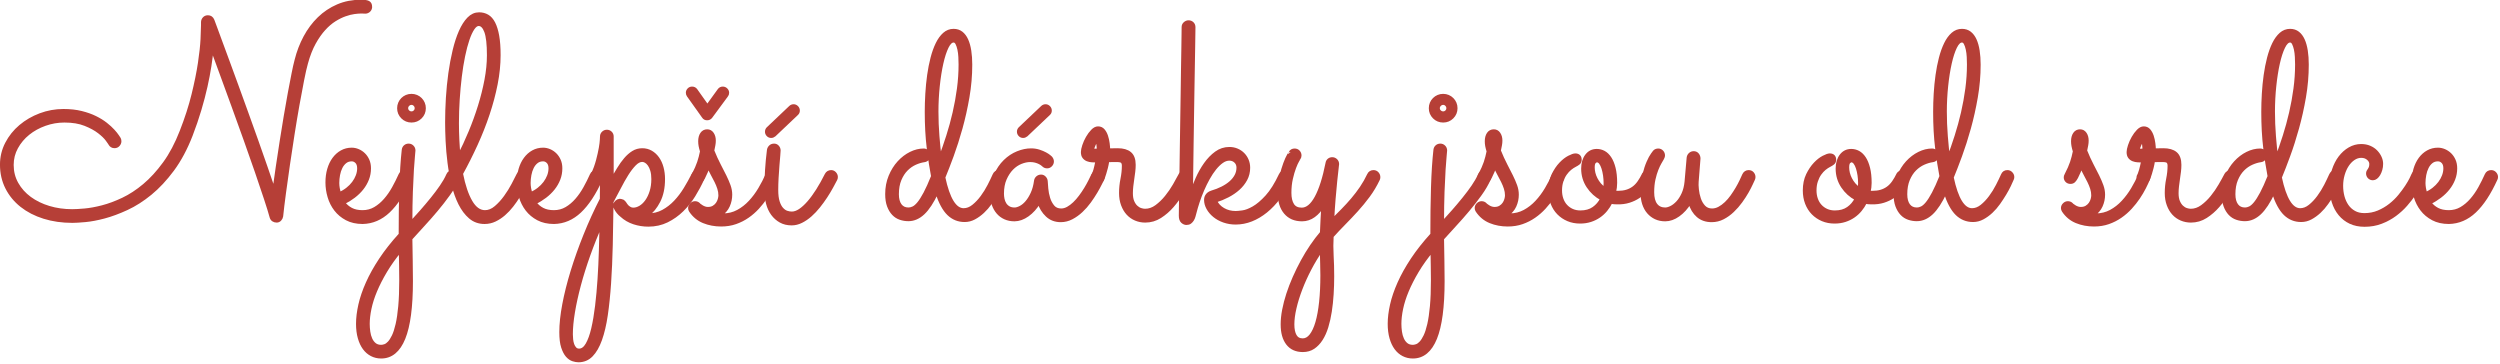
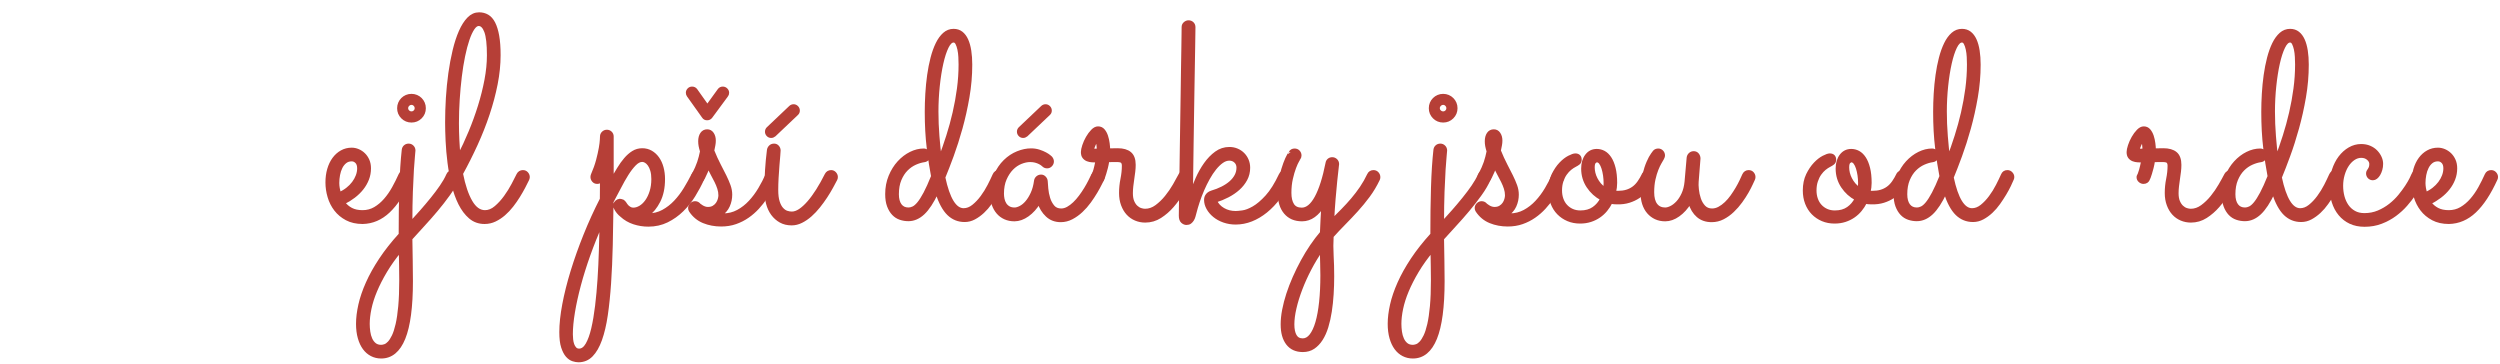
<svg xmlns="http://www.w3.org/2000/svg" width="100%" height="100%" viewBox="0 0 1574 229" version="1.1" xml:space="preserve" style="fill-rule:evenodd;clip-rule:evenodd;stroke-linejoin:round;stroke-miterlimit:2;">
  <g transform="matrix(1,0,0,1,-99.873,-518.724)">
    <g transform="matrix(2.118,0,0,2.706,-77.114,-54.761)">
      <g transform="matrix(0.472,0,0,0.369,36.417,184.187)">
-         <path d="M333.238,79.887C333.12,80.771 332.738,81.477 332.09,82.008C331.442,82.538 330.706,82.803 329.881,82.803C329.763,82.803 329.557,82.788 329.262,82.759C328.968,82.729 328.291,82.714 327.23,82.714C326.111,82.714 324.683,82.832 322.945,83.068C321.208,83.303 319.293,83.789 317.202,84.526C315.111,85.262 312.932,86.337 310.664,87.75C308.397,89.164 306.173,91.064 303.994,93.449C301.814,95.835 299.753,98.78 297.809,102.284C295.865,105.789 294.216,110.015 292.862,114.963C292.155,117.437 291.345,120.985 290.432,125.609C289.519,130.233 288.547,135.431 287.516,141.203C286.485,146.976 285.455,153.131 284.424,159.669C283.393,166.207 282.421,172.627 281.508,178.929C280.595,185.232 279.756,191.225 278.99,196.909C278.225,202.593 277.636,207.467 277.223,211.531C277.105,212.297 276.767,212.989 276.207,213.607C275.648,214.226 274.956,214.535 274.131,214.535C273.306,214.535 272.585,214.329 271.966,213.917C271.348,213.504 270.921,212.886 270.685,212.061C269.92,209.234 268.712,205.317 267.063,200.311C265.414,195.304 263.514,189.664 261.364,183.391C259.214,177.118 256.873,170.448 254.34,163.379C251.807,156.311 249.289,149.317 246.786,142.396C244.283,135.475 241.868,128.849 239.541,122.517C237.215,116.185 235.168,110.604 233.401,105.774C233.106,109.073 232.65,112.739 232.031,116.774C231.413,120.809 230.588,125.138 229.557,129.762C228.527,134.385 227.246,139.274 225.714,144.428C224.183,149.582 222.357,154.927 220.236,160.464C216.938,168.946 213.065,176.19 208.618,182.198C204.171,188.206 199.503,193.213 194.614,197.218C189.726,201.223 184.763,204.389 179.727,206.716C174.691,209.043 169.964,210.795 165.547,211.973C161.129,213.151 157.153,213.902 153.619,214.226C150.085,214.55 147.376,214.712 145.491,214.712C139.012,214.712 133.048,213.858 127.6,212.15C122.151,210.442 117.439,208.012 113.463,204.861C109.487,201.709 106.395,197.94 104.186,193.552C101.978,189.163 100.873,184.319 100.873,179.018C100.873,174.247 101.948,169.785 104.098,165.632C106.248,161.48 109.134,157.872 112.756,154.809C116.379,151.746 120.531,149.332 125.214,147.565C129.897,145.797 134.771,144.914 139.836,144.914C144.018,144.914 147.773,145.326 151.101,146.151C154.429,146.976 157.374,148.021 159.936,149.287C162.499,150.554 164.707,151.923 166.563,153.396C168.418,154.868 169.95,156.267 171.157,157.592C172.364,158.918 173.277,160.052 173.896,160.994C174.514,161.936 174.882,162.496 175,162.673C175.236,163.144 175.354,163.674 175.354,164.263C175.354,165.088 175.044,165.853 174.426,166.56C173.808,167.267 172.998,167.62 171.996,167.62C170.701,167.62 169.729,167.031 169.081,165.853C169.022,165.677 168.448,164.837 167.358,163.335C166.268,161.833 164.59,160.199 162.322,158.432C160.054,156.665 157.124,155.06 153.531,153.617C149.938,152.174 145.579,151.452 140.455,151.452C136.273,151.452 132.194,152.159 128.218,153.572C124.242,154.986 120.723,156.93 117.66,159.404C114.597,161.877 112.138,164.808 110.283,168.195C108.427,171.581 107.5,175.248 107.5,179.194C107.5,183.494 108.501,187.426 110.504,190.989C112.506,194.553 115.23,197.601 118.676,200.134C122.122,202.667 126.127,204.625 130.692,206.009C135.257,207.393 140.131,208.085 145.314,208.085C147.317,208.085 149.967,207.938 153.266,207.644C156.564,207.349 160.26,206.672 164.354,205.612C168.448,204.551 172.762,202.946 177.297,200.796C181.833,198.647 186.309,195.716 190.727,192.005C195.144,188.295 199.371,183.671 203.405,178.134C207.44,172.598 210.989,165.883 214.052,157.99C217.232,149.862 219.721,142.131 221.517,134.798C223.314,127.464 224.654,120.853 225.537,114.963C226.421,109.073 226.966,104.051 227.172,99.899C227.378,95.746 227.481,92.786 227.481,91.019L227.481,89.252C227.481,88.31 227.79,87.5 228.409,86.823C229.027,86.145 229.837,85.807 230.839,85.807C232.311,85.807 233.342,86.543 233.931,88.015C234.108,88.428 234.623,89.812 235.477,92.168C236.331,94.524 237.45,97.572 238.834,101.312C240.219,105.053 241.809,109.367 243.605,114.256C245.402,119.145 247.301,124.343 249.304,129.85C251.307,135.357 253.368,141.056 255.489,146.946C257.609,152.836 259.685,158.638 261.718,164.351C263.75,170.065 265.679,175.572 267.505,180.873C269.33,186.174 270.98,191.004 272.452,195.363C273.1,190.651 273.807,185.659 274.573,180.387C275.338,175.116 276.148,169.785 277.002,164.396C277.856,159.006 278.711,153.72 279.565,148.536C280.419,143.353 281.273,138.494 282.127,133.958C282.981,129.423 283.761,125.359 284.468,121.766C285.175,118.173 285.823,115.287 286.412,113.107C287.708,107.924 289.563,103.079 291.978,98.573C294.393,94.068 297.323,90.136 300.769,86.779C304.215,83.421 308.161,80.785 312.608,78.871C317.055,76.957 321.988,76 327.407,76C329.469,76 330.956,76.235 331.869,76.706C332.782,77.178 333.238,78.091 333.238,79.445L333.238,79.887Z" style="fill:rgb(182,63,55);fill-rule:nonzero;stroke:rgb(182,63,55);stroke-width:2px;" />
        <path d="M316.275,203.049C317.512,204.758 319.102,206.127 321.046,207.158C322.989,208.189 325.375,208.704 328.202,208.704C331.088,208.704 333.709,208.012 336.066,206.628C338.422,205.243 340.571,203.432 342.515,201.194C344.459,198.956 346.197,196.452 347.728,193.684C349.259,190.916 350.644,188.147 351.88,185.379C352.175,184.731 352.587,184.245 353.117,183.921C353.648,183.597 354.237,183.435 354.884,183.435C355.886,183.435 356.696,183.789 357.314,184.496C357.933,185.202 358.242,185.968 358.242,186.793C358.242,187.087 358.212,187.338 358.153,187.544C358.095,187.75 358.006,187.971 357.888,188.206C353.824,197.159 349.392,203.903 344.591,208.439C339.791,212.974 334.357,215.301 328.291,215.419C324.403,215.419 321.046,214.668 318.218,213.166C315.391,211.664 313.065,209.72 311.239,207.334C309.413,204.949 308.058,202.254 307.174,199.25C306.291,196.246 305.849,193.242 305.849,190.238C305.849,187.234 306.217,184.466 306.954,181.933C307.69,179.401 308.75,177.192 310.134,175.307C311.518,173.422 313.168,171.95 315.082,170.889C316.996,169.829 319.102,169.299 321.399,169.299C322.754,169.299 324.094,169.579 325.419,170.138C326.744,170.698 327.937,171.493 328.997,172.524C330.058,173.555 330.912,174.806 331.56,176.279C332.207,177.751 332.531,179.43 332.531,181.315C332.531,183.73 332.119,185.998 331.295,188.118C330.47,190.238 329.336,192.212 327.893,194.038C326.45,195.863 324.727,197.542 322.724,199.074C320.722,200.605 318.572,201.93 316.275,203.049ZM313.624,197.307C315.45,196.541 317.114,195.569 318.616,194.391C320.118,193.213 321.399,191.917 322.459,190.503C323.52,189.09 324.344,187.603 324.933,186.042C325.522,184.481 325.817,182.905 325.817,181.315C325.817,179.548 325.375,178.208 324.491,177.295C323.608,176.382 322.577,175.925 321.399,175.925C319.809,175.925 318.454,176.367 317.335,177.251C316.216,178.134 315.303,179.283 314.596,180.696C313.889,182.11 313.374,183.686 313.05,185.423C312.726,187.161 312.564,188.884 312.564,190.592C312.564,191.652 312.667,192.771 312.873,193.949C313.079,195.127 313.33,196.246 313.624,197.307Z" style="fill:rgb(182,63,55);fill-rule:nonzero;stroke:rgb(182,63,55);stroke-width:2px;" />
        <path d="M367.077,143.412C367.077,145.65 366.297,147.55 364.736,149.111C363.175,150.672 361.275,151.452 359.037,151.452C356.799,151.452 354.899,150.672 353.338,149.111C351.777,147.55 350.997,145.65 350.997,143.412C350.997,142.293 351.203,141.247 351.615,140.275C352.028,139.304 352.602,138.45 353.338,137.713C354.075,136.977 354.929,136.403 355.9,135.99C356.872,135.578 357.918,135.372 359.037,135.372C360.156,135.372 361.202,135.578 362.173,135.99C363.145,136.403 363.999,136.977 364.736,137.713C365.472,138.45 366.046,139.304 366.459,140.275C366.871,141.247 367.077,142.293 367.077,143.412ZM358.595,215.86C360.775,213.504 363.013,211.016 365.31,208.395C367.607,205.774 369.816,203.152 371.936,200.531C374.057,197.91 376,195.319 377.768,192.756C379.535,190.194 380.919,187.765 381.92,185.467C382.45,184.172 383.451,183.524 384.924,183.524C385.925,183.524 386.735,183.862 387.354,184.54C387.972,185.217 388.281,185.968 388.281,186.793C388.281,187.264 388.193,187.706 388.016,188.118C386.662,191.181 384.806,194.361 382.45,197.66C380.094,200.958 377.547,204.242 374.808,207.511C372.069,210.78 369.271,213.961 366.414,217.053C363.558,220.145 360.951,223.017 358.595,225.667C358.654,230.38 358.728,235.003 358.816,239.539C358.904,244.074 358.949,248.374 358.949,252.438C358.949,268.636 357.358,280.652 354.178,288.486C350.997,296.319 346.255,300.236 339.953,300.236C337.774,300.236 335.771,299.765 333.945,298.823C332.119,297.88 330.558,296.526 329.262,294.759C327.967,292.991 326.951,290.812 326.214,288.22C325.478,285.629 325.11,282.684 325.11,279.385C325.11,275.733 325.596,271.743 326.568,267.414C327.54,263.084 329.1,258.505 331.25,253.675C333.4,248.845 336.183,243.853 339.6,238.699C343.016,233.545 347.139,228.318 351.969,223.017C351.969,217.951 351.998,212.901 352.057,207.865C352.116,202.829 352.219,197.999 352.366,193.375C352.514,188.751 352.72,184.422 352.985,180.387C353.25,176.352 353.559,172.774 353.913,169.652C354.03,168.769 354.398,168.062 355.017,167.532C355.635,167.002 356.386,166.737 357.27,166.737C358.153,166.737 358.919,167.061 359.567,167.709C360.215,168.357 360.539,169.152 360.539,170.094C360.539,170.448 360.436,171.596 360.23,173.54C360.024,175.484 359.803,178.34 359.567,182.11C359.331,185.88 359.111,190.548 358.904,196.114C358.698,201.68 358.595,208.262 358.595,215.86ZM362.041,143.412C362.041,142.587 361.746,141.866 361.157,141.247C360.568,140.629 359.862,140.32 359.037,140.32C358.212,140.32 357.491,140.629 356.872,141.247C356.254,141.866 355.945,142.587 355.945,143.412C355.945,144.237 356.254,144.943 356.872,145.532C357.491,146.121 358.212,146.416 359.037,146.416C359.862,146.416 360.568,146.121 361.157,145.532C361.746,144.943 362.041,144.237 362.041,143.412ZM352.322,251.908C352.322,248.904 352.293,245.9 352.234,242.896C352.175,239.892 352.116,236.623 352.057,233.089C348.405,237.507 345.298,241.865 342.736,246.165C340.174,250.465 338.068,254.588 336.419,258.534C334.77,262.481 333.577,266.221 332.841,269.755C332.104,273.289 331.736,276.499 331.736,279.385C331.736,281.035 331.854,282.698 332.09,284.377C332.325,286.056 332.752,287.587 333.371,288.971C333.989,290.356 334.829,291.475 335.889,292.329C336.949,293.183 338.304,293.61 339.953,293.61C340.601,293.61 341.367,293.463 342.25,293.168C343.134,292.874 344.032,292.24 344.945,291.269C345.858,290.297 346.756,288.898 347.64,287.072C348.523,285.246 349.318,282.787 350.025,279.695C350.732,276.602 351.291,272.788 351.704,268.253C352.116,263.718 352.322,258.269 352.322,251.908Z" style="fill:rgb(182,63,55);fill-rule:nonzero;stroke:rgb(182,63,55);stroke-width:2px;" />
        <path d="M432.192,188.295C431.544,189.649 430.734,191.254 429.763,193.11C428.791,194.965 427.686,196.894 426.449,198.897C425.212,200.9 423.828,202.887 422.297,204.861C420.765,206.834 419.101,208.601 417.305,210.162C415.508,211.723 413.594,212.989 411.562,213.961C409.53,214.933 407.365,215.419 405.068,215.419C401.534,215.419 398.501,214.329 395.968,212.15C393.435,209.97 391.285,207.114 389.518,203.58C387.751,200.045 386.323,196.025 385.233,191.52C384.144,187.014 383.304,182.419 382.715,177.737C382.126,173.054 381.729,168.504 381.522,164.086C381.316,159.669 381.213,155.752 381.213,152.336C381.213,147.388 381.375,142.263 381.699,136.962C382.023,131.661 382.539,126.478 383.245,121.412C383.952,116.347 384.85,111.546 385.94,107.011C387.03,102.476 388.326,98.5 389.828,95.084C391.33,91.667 393.052,88.958 394.996,86.955C396.94,84.953 399.149,83.951 401.622,83.951C403.566,83.951 405.319,84.408 406.879,85.321C408.44,86.234 409.751,87.721 410.811,89.782C411.871,91.844 412.696,94.524 413.285,97.822C413.874,101.121 414.168,105.156 414.168,109.927C414.168,115.817 413.55,121.898 412.313,128.171C411.076,134.444 409.397,140.761 407.277,147.123C405.157,153.484 402.653,159.831 399.767,166.163C396.881,172.494 393.789,178.664 390.49,184.672C391.963,192.153 393.936,198.028 396.41,202.298C398.884,206.569 401.858,208.704 405.333,208.704C407.689,208.704 409.957,207.776 412.136,205.921C414.316,204.065 416.318,201.871 418.144,199.339C419.97,196.806 421.575,194.229 422.959,191.608C424.344,188.987 425.419,186.881 426.184,185.291C426.479,184.702 426.891,184.245 427.421,183.921C427.951,183.597 428.54,183.435 429.188,183.435C430.19,183.435 430.999,183.789 431.618,184.496C432.236,185.202 432.546,185.998 432.546,186.881C432.546,187.234 432.428,187.706 432.192,188.295ZM387.928,152.777C387.928,156.547 388.016,160.169 388.193,163.645C388.37,167.12 388.605,170.448 388.9,173.628C391.374,168.857 393.73,163.777 395.968,158.388C398.206,152.998 400.179,147.55 401.888,142.043C403.596,136.535 404.965,131.057 405.996,125.609C407.027,120.161 407.542,114.963 407.542,110.015C407.542,103.065 406.983,98.088 405.863,95.084C404.744,92.08 403.242,90.578 401.357,90.578C400.121,90.578 398.928,91.432 397.779,93.14C396.631,94.848 395.556,97.175 394.554,100.12C393.553,103.065 392.64,106.54 391.815,110.545C390.991,114.55 390.299,118.85 389.739,123.444C389.18,128.039 388.738,132.839 388.414,137.846C388.09,142.852 387.928,147.83 387.928,152.777Z" style="fill:rgb(182,63,55);fill-rule:nonzero;stroke:rgb(182,63,55);stroke-width:2px;" />
-         <path d="M436.786,203.049C438.023,204.758 439.614,206.127 441.557,207.158C443.501,208.189 445.887,208.704 448.714,208.704C451.6,208.704 454.221,208.012 456.577,206.628C458.933,205.243 461.083,203.432 463.027,201.194C464.971,198.956 466.708,196.452 468.24,193.684C469.771,190.916 471.155,188.147 472.392,185.379C472.687,184.731 473.099,184.245 473.629,183.921C474.159,183.597 474.748,183.435 475.396,183.435C476.398,183.435 477.207,183.789 477.826,184.496C478.444,185.202 478.754,185.968 478.754,186.793C478.754,187.087 478.724,187.338 478.665,187.544C478.606,187.75 478.518,187.971 478.4,188.206C474.336,197.159 469.904,203.903 465.103,208.439C460.303,212.974 454.869,215.301 448.802,215.419C444.915,215.419 441.557,214.668 438.73,213.166C435.903,211.664 433.576,209.72 431.75,207.334C429.925,204.949 428.57,202.254 427.686,199.25C426.803,196.246 426.361,193.242 426.361,190.238C426.361,187.234 426.729,184.466 427.465,181.933C428.202,179.401 429.262,177.192 430.646,175.307C432.03,173.422 433.679,171.95 435.594,170.889C437.508,169.829 439.614,169.299 441.911,169.299C443.266,169.299 444.606,169.579 445.931,170.138C447.256,170.698 448.449,171.493 449.509,172.524C450.569,173.555 451.423,174.806 452.071,176.279C452.719,177.751 453.043,179.43 453.043,181.315C453.043,183.73 452.631,185.998 451.806,188.118C450.982,190.238 449.848,192.212 448.405,194.038C446.962,195.863 445.239,197.542 443.236,199.074C441.234,200.605 439.084,201.93 436.786,203.049ZM434.136,197.307C435.962,196.541 437.626,195.569 439.128,194.391C440.63,193.213 441.911,191.917 442.971,190.503C444.031,189.09 444.856,187.603 445.445,186.042C446.034,184.481 446.328,182.905 446.328,181.315C446.328,179.548 445.887,178.208 445.003,177.295C444.12,176.382 443.089,175.925 441.911,175.925C440.321,175.925 438.966,176.367 437.847,177.251C436.728,178.134 435.815,179.283 435.108,180.696C434.401,182.11 433.886,183.686 433.562,185.423C433.238,187.161 433.076,188.884 433.076,190.592C433.076,191.652 433.179,192.771 433.385,193.949C433.591,195.127 433.841,196.246 434.136,197.307Z" style="fill:rgb(182,63,55);fill-rule:nonzero;stroke:rgb(182,63,55);stroke-width:2px;" />
        <path d="M517.717,188.118C517.717,193.537 516.745,198.161 514.801,201.989C512.857,205.818 510.472,208.733 507.645,210.736L507.998,210.736C511.473,210.736 514.639,209.956 517.496,208.395C520.353,206.834 522.929,204.831 525.227,202.387C527.524,199.942 529.585,197.218 531.411,194.214C533.237,191.21 534.857,188.295 536.271,185.467C536.565,184.819 536.992,184.319 537.552,183.965C538.111,183.612 538.715,183.435 539.363,183.435C540.364,183.435 541.159,183.789 541.748,184.496C542.337,185.202 542.632,185.968 542.632,186.793C542.632,187.264 542.544,187.706 542.367,188.118C540.835,191.534 539.009,194.965 536.889,198.411C534.769,201.857 532.295,204.964 529.467,207.732C526.64,210.5 523.46,212.753 519.925,214.491C516.391,216.229 512.474,217.097 508.175,217.097C505.053,217.097 502.02,216.611 499.074,215.64C496.129,214.668 493.538,213.151 491.3,211.089C490.475,210.442 489.768,209.749 489.179,209.013C488.59,208.277 488.119,207.585 487.765,206.937C487.648,206.819 487.589,206.701 487.589,206.583C487.235,206.053 487.059,205.494 487.059,204.905C487.059,204.139 487.324,203.432 487.854,202.784C487.913,202.667 487.972,202.593 488.03,202.563C488.089,202.534 488.148,202.49 488.207,202.431C488.796,201.901 489.444,201.606 490.151,201.547L490.416,201.547C490.71,201.547 490.917,201.577 491.034,201.636C491.093,201.636 491.138,201.651 491.167,201.68C491.196,201.709 491.241,201.724 491.3,201.724C491.476,201.724 491.682,201.783 491.918,201.901C491.977,201.96 492.036,201.989 492.095,201.989C492.625,202.343 493.067,202.784 493.42,203.314C493.832,204.021 494.303,204.669 494.834,205.258C495.305,205.729 495.864,206.156 496.512,206.539C497.16,206.922 497.896,207.114 498.721,207.114C500.194,207.114 501.666,206.672 503.139,205.788C504.611,204.905 505.936,203.638 507.114,201.989C508.292,200.34 509.25,198.337 509.986,195.981C510.722,193.625 511.09,191.004 511.09,188.118C511.09,185.998 510.869,184.186 510.428,182.684C509.986,181.182 509.426,179.96 508.749,179.018C508.072,178.075 507.35,177.383 506.584,176.941C505.819,176.5 505.082,176.279 504.376,176.279C502.785,176.279 501.18,177.103 499.56,178.753C497.941,180.402 496.336,182.493 494.745,185.026C493.155,187.558 491.579,190.356 490.018,193.419C488.458,196.482 486.882,199.456 485.292,202.343C485.174,211.885 485.012,220.985 484.806,229.643C484.6,238.302 484.246,246.342 483.745,253.763C483.245,261.185 482.553,267.9 481.669,273.908C480.786,279.915 479.578,285.055 478.047,289.325C476.515,293.595 474.63,296.879 472.392,299.176C470.154,301.473 467.415,302.622 464.176,302.622C463.174,302.622 462.026,302.416 460.73,302.003C459.434,301.591 458.227,300.752 457.107,299.485C455.988,298.219 455.046,296.408 454.28,294.052C453.514,291.696 453.132,288.544 453.132,284.598C453.132,279.591 453.75,273.79 454.987,267.193C456.224,260.596 457.976,253.601 460.244,246.209C462.512,238.817 465.206,231.234 468.328,223.459C471.45,215.684 474.896,208.115 478.665,200.752C478.665,198.691 478.68,196.659 478.709,194.656C478.739,192.653 478.754,190.71 478.754,188.825C477.988,189.708 477.075,190.15 476.015,190.15C475.013,190.15 474.218,189.797 473.629,189.09C473.04,188.383 472.746,187.617 472.746,186.793C472.746,186.38 472.834,185.939 473.011,185.467C474.424,182.228 475.514,179.15 476.28,176.235C477.045,173.319 477.62,170.757 478.003,168.548C478.385,166.339 478.606,164.587 478.665,163.291C478.724,161.995 478.754,161.318 478.754,161.259C478.754,160.376 479.078,159.61 479.725,158.962C480.373,158.314 481.169,157.99 482.111,157.99C482.994,157.99 483.76,158.299 484.408,158.918C485.056,159.536 485.38,160.317 485.38,161.259L485.38,188.383C486.735,186.086 488.089,183.818 489.444,181.58C490.799,179.342 492.227,177.339 493.729,175.572C495.231,173.805 496.851,172.377 498.589,171.287C500.326,170.197 502.255,169.652 504.376,169.652C506.378,169.652 508.204,170.124 509.853,171.066C511.503,172.008 512.916,173.304 514.094,174.954C515.272,176.603 516.171,178.561 516.789,180.829C517.407,183.097 517.717,185.526 517.717,188.118ZM478.489,216.479C475.602,222.958 472.996,229.467 470.669,236.005C468.343,242.543 466.37,248.845 464.75,254.912C463.13,260.979 461.878,266.663 460.995,271.964C460.111,277.265 459.67,281.918 459.67,285.923C459.67,286.925 459.728,288.014 459.846,289.192C459.964,290.37 460.2,291.46 460.553,292.461C460.907,293.463 461.407,294.302 462.055,294.979C462.703,295.657 463.557,295.995 464.617,295.995C466.561,295.995 468.24,294.773 469.653,292.329C471.067,289.884 472.26,286.586 473.232,282.433C474.203,278.281 475.013,273.51 475.661,268.12C476.309,262.731 476.825,257.091 477.207,251.201C477.59,245.311 477.87,239.377 478.047,233.398C478.223,227.42 478.371,221.78 478.489,216.479Z" style="fill:rgb(182,63,55);fill-rule:nonzero;stroke:rgb(182,63,55);stroke-width:2px;" />
        <path d="M546.078,180.078C545.724,181.02 545.297,182.081 544.796,183.259C544.296,184.437 543.722,185.674 543.074,186.969C542.544,187.971 541.999,188.751 541.439,189.311C540.88,189.87 540.158,190.15 539.275,190.15C538.273,190.15 537.478,189.841 536.889,189.222C536.3,188.604 536.005,187.882 536.005,187.058C536.005,186.763 536.035,186.513 536.094,186.307C536.153,186.101 536.3,185.762 536.536,185.291C538.067,182.346 539.201,179.769 539.937,177.56C540.673,175.351 541.277,173.039 541.748,170.624C541.336,169.27 541.042,168.121 540.865,167.179C540.688,166.236 540.6,165.264 540.6,164.263C540.6,162.319 541.012,160.744 541.837,159.536C542.661,158.329 543.81,157.725 545.282,157.725C546.637,157.725 547.712,158.314 548.507,159.492C549.302,160.67 549.7,162.113 549.7,163.821C549.7,164.764 549.612,165.706 549.435,166.648C549.258,167.591 549.023,168.769 548.728,170.183C550.083,173.54 551.438,176.514 552.792,179.106C554.147,181.698 555.355,184.069 556.415,186.218C557.475,188.368 558.344,190.386 559.021,192.27C559.698,194.155 560.037,196.04 560.037,197.925C560.037,200.399 559.537,202.755 558.535,204.993C557.534,207.231 555.885,209.116 553.587,210.648C553.882,210.707 554.176,210.736 554.471,210.736L555.355,210.736C558.712,210.736 561.804,209.97 564.631,208.439C567.459,206.907 570.006,204.92 572.274,202.475C574.542,200.031 576.559,197.321 578.326,194.347C580.093,191.372 581.624,188.412 582.92,185.467C583.509,184.113 584.334,183.435 585.394,183.435C586.395,183.435 587.176,183.789 587.735,184.496C588.295,185.202 588.575,185.968 588.575,186.793C588.575,187.264 588.486,187.706 588.31,188.118C587.662,189.708 586.822,191.52 585.792,193.552C584.761,195.584 583.524,197.675 582.081,199.825C580.638,201.974 578.974,204.08 577.089,206.142C575.204,208.203 573.098,210.044 570.772,211.664C568.445,213.283 565.898,214.579 563.129,215.551C560.361,216.523 557.328,217.009 554.029,217.009C550.083,217.009 546.416,216.317 543.029,214.933C539.643,213.549 536.889,211.266 534.769,208.085C534.415,207.555 534.238,206.996 534.238,206.407C534.238,205.523 534.577,204.743 535.254,204.065C535.932,203.388 536.712,203.049 537.596,203.049C538.538,203.049 539.333,203.373 539.981,204.021C540.04,204.139 540.246,204.331 540.6,204.596C540.953,204.861 541.38,205.155 541.881,205.479C542.382,205.803 542.971,206.083 543.648,206.318C544.325,206.554 545.017,206.672 545.724,206.672C547.138,206.672 548.331,206.377 549.302,205.788C550.274,205.199 551.055,204.478 551.644,203.624C552.233,202.77 552.66,201.857 552.925,200.885C553.19,199.913 553.322,199.074 553.322,198.367C553.322,196.894 553.087,195.422 552.616,193.949C552.144,192.477 551.541,191.004 550.804,189.532C550.068,188.059 549.273,186.542 548.419,184.981C547.565,183.421 546.784,181.786 546.078,180.078ZM533.355,135.372C533.002,134.842 532.825,134.282 532.825,133.693C532.825,132.928 533.105,132.25 533.664,131.661C534.224,131.072 534.916,130.778 535.74,130.778C536.742,130.778 537.537,131.161 538.126,131.926L545.371,142.175L552.792,131.926C553.381,131.161 554.147,130.778 555.089,130.778C555.914,130.778 556.621,131.072 557.21,131.661C557.799,132.25 558.093,132.928 558.093,133.693C558.093,134.4 557.887,134.989 557.475,135.46L547.58,148.89C546.991,149.656 546.195,150.038 545.194,150.038C544.193,150.038 543.427,149.626 542.897,148.801L533.355,135.372Z" style="fill:rgb(182,63,55);fill-rule:nonzero;stroke:rgb(182,63,55);stroke-width:2px;" />
        <path d="M582.302,195.186C582.302,186.704 582.832,178.252 583.892,169.829C584.01,169.005 584.378,168.283 584.997,167.665C585.615,167.046 586.425,166.737 587.426,166.737C588.31,166.737 589.046,167.076 589.635,167.753C590.224,168.43 590.519,169.211 590.519,170.094C590.519,170.448 590.445,171.508 590.298,173.275C590.15,175.042 589.974,177.148 589.768,179.592C589.561,182.036 589.385,184.628 589.237,187.367C589.09,190.106 589.017,192.624 589.017,194.921C589.017,198.043 589.326,200.561 589.944,202.475C590.563,204.389 591.358,205.877 592.33,206.937C593.302,207.997 594.332,208.704 595.422,209.057C596.512,209.411 597.557,209.587 598.559,209.587C600.208,209.587 601.916,208.998 603.683,207.82C605.45,206.642 607.261,204.993 609.117,202.873C610.972,200.752 612.842,198.205 614.727,195.23C616.612,192.256 618.467,188.943 620.293,185.291C620.588,184.702 621,184.245 621.53,183.921C622.06,183.597 622.649,183.435 623.297,183.435C624.239,183.435 625.02,183.789 625.638,184.496C626.257,185.202 626.566,185.968 626.566,186.793C626.566,187.382 626.448,187.882 626.213,188.295C625.506,189.649 624.622,191.299 623.562,193.242C622.502,195.186 621.294,197.189 619.94,199.25C618.585,201.312 617.098,203.359 615.478,205.391C613.858,207.423 612.135,209.249 610.309,210.869C608.483,212.488 606.569,213.799 604.566,214.8C602.564,215.802 600.532,216.302 598.47,216.302C595.82,216.302 593.493,215.743 591.49,214.623C589.488,213.504 587.794,212.002 586.41,210.118C585.026,208.233 583.995,206.009 583.318,203.447C582.64,200.885 582.302,198.131 582.302,195.186ZM583.539,156.135L597.675,142.705C598.264,142.175 598.941,141.91 599.707,141.91C600.473,141.91 601.15,142.205 601.739,142.794C602.328,143.383 602.623,144.089 602.623,144.914C602.623,145.739 602.328,146.416 601.739,146.946L587.603,160.376C586.955,160.906 586.278,161.171 585.571,161.171C584.746,161.171 584.054,160.876 583.495,160.287C582.935,159.698 582.655,159.021 582.655,158.255C582.655,157.43 582.95,156.724 583.539,156.135Z" style="fill:rgb(182,63,55);fill-rule:nonzero;stroke:rgb(182,63,55);stroke-width:2px;" />
        <path d="M694.243,187.058C697.13,200.664 701.312,207.467 706.789,207.467C708.91,207.467 710.942,206.687 712.886,205.126C714.829,203.565 716.641,201.651 718.319,199.383C719.998,197.115 721.485,194.715 722.781,192.182C724.077,189.649 725.137,187.441 725.962,185.556C726.551,184.142 727.582,183.435 729.054,183.435C729.996,183.435 730.792,183.789 731.44,184.496C732.087,185.202 732.411,185.968 732.411,186.793C732.411,187.264 732.323,187.676 732.146,188.03C731.734,189.031 731.13,190.371 730.335,192.05C729.54,193.728 728.568,195.525 727.42,197.439C726.271,199.353 724.99,201.312 723.576,203.314C722.163,205.317 720.602,207.114 718.894,208.704C717.185,210.294 715.374,211.605 713.46,212.636C711.546,213.666 709.528,214.182 707.408,214.182C703.461,214.182 700.075,212.812 697.247,210.073C694.42,207.334 691.976,202.814 689.914,196.511C687.087,202.519 684.23,206.878 681.344,209.587C678.458,212.297 675.336,213.652 671.979,213.652C670.212,213.652 668.504,213.372 666.854,212.812C665.205,212.253 663.762,211.325 662.525,210.029C661.288,208.733 660.287,207.069 659.521,205.037C658.756,203.005 658.373,200.517 658.373,197.572C658.373,193.507 659.079,189.767 660.493,186.351C661.907,182.935 663.733,180.004 665.971,177.56C668.209,175.116 670.698,173.216 673.437,171.861C676.176,170.507 678.9,169.829 681.609,169.829C682.493,169.829 683.258,170.138 683.906,170.757C684.554,171.375 684.878,172.156 684.878,173.098C684.878,173.923 684.613,174.659 684.083,175.307C683.553,175.955 682.846,176.338 681.963,176.456C680.196,176.691 678.311,177.251 676.308,178.134C674.305,179.018 672.465,180.299 670.786,181.978C669.107,183.656 667.723,185.791 666.634,188.383C665.544,190.975 664.999,194.067 664.999,197.66C664.999,200.605 665.603,202.902 666.81,204.551C668.018,206.201 669.77,207.025 672.067,207.025C673.01,207.025 674.011,206.775 675.071,206.274C676.131,205.774 677.265,204.787 678.473,203.314C679.68,201.842 681.005,199.751 682.448,197.041C683.892,194.332 685.497,190.769 687.264,186.351C686.262,181.168 685.349,175.189 684.525,168.416C683.7,161.642 683.288,154.073 683.288,145.709C683.288,142.057 683.406,138.243 683.641,134.268C683.877,130.292 684.26,126.404 684.79,122.605C685.32,118.806 686.027,115.198 686.91,111.782C687.794,108.366 688.869,105.362 690.135,102.77C691.401,100.179 692.889,98.132 694.597,96.63C696.305,95.128 698.249,94.377 700.428,94.377C702.372,94.377 704.021,94.907 705.376,95.967C706.73,97.027 707.835,98.5 708.689,100.385C709.543,102.27 710.176,104.537 710.589,107.188C711.001,109.838 711.207,112.754 711.207,115.935C711.207,122.767 710.618,129.6 709.44,136.432C708.262,143.265 706.804,149.803 705.067,156.046C703.329,162.29 701.488,168.062 699.545,173.363C697.601,178.664 695.834,183.229 694.243,187.058ZM704.581,115.846C704.581,114.374 704.536,112.783 704.448,111.075C704.36,109.367 704.154,107.762 703.83,106.26C703.506,104.758 703.079,103.506 702.549,102.505C702.018,101.504 701.312,101.003 700.428,101.003C698.956,101.003 697.586,102.299 696.32,104.891C695.053,107.482 693.949,110.884 693.007,115.095C692.064,119.307 691.313,124.078 690.754,129.408C690.194,134.739 689.914,140.114 689.914,145.532C689.914,150.716 690.12,155.899 690.533,161.082C690.945,166.266 691.416,170.889 691.946,174.954C693.654,170.418 695.274,165.75 696.806,160.95C698.337,156.149 699.677,151.246 700.826,146.239C701.974,141.233 702.887,136.182 703.565,131.087C704.242,125.992 704.581,120.912 704.581,115.846Z" style="fill:rgb(182,63,55);fill-rule:nonzero;stroke:rgb(182,63,55);stroke-width:2px;" />
        <path d="M794.346,188.118C794.11,188.589 793.624,189.576 792.888,191.078C792.152,192.58 791.209,194.303 790.061,196.246C788.912,198.19 787.572,200.222 786.041,202.343C784.509,204.463 782.801,206.407 780.917,208.174C779.032,209.941 777,211.399 774.82,212.547C772.641,213.696 770.344,214.27 767.929,214.27C764.513,214.27 761.641,213.18 759.315,211.001C756.988,208.822 755.294,206.083 754.234,202.784C752.232,206.142 749.846,208.807 747.078,210.78C744.309,212.753 741.541,213.74 738.773,213.74C736.593,213.74 734.62,213.342 732.853,212.547C731.086,211.752 729.584,210.633 728.347,209.19C727.11,207.747 726.153,206.053 725.476,204.11C724.798,202.166 724.46,200.045 724.46,197.748C724.46,193.154 725.24,189.105 726.801,185.6C728.362,182.095 730.35,179.165 732.765,176.809C735.18,174.453 737.845,172.686 740.761,171.508C743.676,170.33 746.489,169.741 749.198,169.741C751.024,169.741 752.703,169.991 754.234,170.492C755.766,170.992 757.076,171.537 758.166,172.126C759.256,172.715 760.095,173.26 760.684,173.761C761.273,174.261 761.597,174.541 761.656,174.6C762.304,175.366 762.628,176.161 762.628,176.986C762.628,177.869 762.304,178.65 761.656,179.327C761.008,180.004 760.242,180.343 759.359,180.343C758.416,180.343 757.621,180.019 756.973,179.371C756.855,179.253 756.59,179.032 756.178,178.709C755.766,178.385 755.206,178.046 754.499,177.692C753.793,177.339 752.953,177.03 751.981,176.765C751.009,176.5 749.905,176.367 748.668,176.367C746.842,176.367 744.898,176.779 742.837,177.604C740.775,178.429 738.891,179.71 737.182,181.447C735.474,183.185 734.046,185.364 732.897,187.985C731.749,190.607 731.174,193.714 731.174,197.307C731.174,198.426 731.292,199.56 731.528,200.708C731.763,201.857 732.176,202.902 732.765,203.845C733.354,204.787 734.149,205.553 735.15,206.142C736.152,206.731 737.389,207.025 738.861,207.025C739.921,207.025 741.143,206.672 742.528,205.965C743.912,205.258 745.237,204.169 746.504,202.696C747.77,201.223 748.918,199.368 749.949,197.13C750.98,194.892 751.702,192.241 752.114,189.178C752.232,188.354 752.614,187.661 753.262,187.102C753.91,186.542 754.676,186.263 755.56,186.263C756.384,186.263 757.106,186.587 757.724,187.234C758.343,187.882 758.681,188.619 758.74,189.443C758.799,190.562 758.917,192.138 759.094,194.17C759.27,196.202 759.668,198.22 760.286,200.222C760.905,202.225 761.833,203.962 763.069,205.435C764.306,206.907 766.015,207.644 768.194,207.644C769.607,207.644 771.006,207.261 772.391,206.495C773.775,205.729 775.129,204.713 776.455,203.447C777.78,202.181 779.046,200.738 780.254,199.118C781.461,197.498 782.566,195.863 783.567,194.214C784.568,192.565 785.452,190.975 786.218,189.443C786.983,187.912 787.631,186.587 788.161,185.467C788.456,184.819 788.883,184.319 789.442,183.965C790.002,183.612 790.606,183.435 791.254,183.435C792.255,183.435 793.065,183.803 793.683,184.54C794.302,185.276 794.611,186.056 794.611,186.881C794.611,187.293 794.523,187.706 794.346,188.118ZM742.218,156.135L756.355,142.705C756.944,142.175 757.621,141.91 758.387,141.91C759.153,141.91 759.83,142.205 760.419,142.794C761.008,143.383 761.302,144.089 761.302,144.914C761.302,145.739 761.008,146.416 760.419,146.946L746.283,160.376C745.635,160.906 744.957,161.171 744.251,161.171C743.426,161.171 742.734,160.876 742.174,160.287C741.615,159.698 741.335,159.021 741.335,158.255C741.335,157.43 741.629,156.724 742.218,156.135Z" style="fill:rgb(182,63,55);fill-rule:nonzero;stroke:rgb(182,63,55);stroke-width:2px;" />
        <path d="M797.527,176.456C797.291,178.046 796.997,179.533 796.643,180.917C796.29,182.301 795.951,183.509 795.627,184.54C795.303,185.57 795.023,186.41 794.788,187.058C794.552,187.706 794.405,188.059 794.346,188.118C793.757,189.473 792.726,190.15 791.254,190.15C790.429,190.15 789.663,189.841 788.957,189.222C788.25,188.604 787.896,187.823 787.896,186.881C787.896,186.528 787.955,186.263 788.073,186.086C788.191,185.909 788.367,185.556 788.603,185.026C788.839,184.496 789.133,183.612 789.487,182.375C789.84,181.138 790.282,179.224 790.812,176.632C789.811,176.632 788.78,176.603 787.72,176.544C786.659,176.485 785.673,176.279 784.76,175.925C783.847,175.572 783.096,175.012 782.507,174.247C781.918,173.481 781.623,172.421 781.623,171.066C781.623,170.065 781.903,168.71 782.463,167.002C783.022,165.294 783.773,163.615 784.716,161.966C785.658,160.317 786.718,158.888 787.896,157.681C789.074,156.473 790.252,155.87 791.43,155.87C792.785,155.87 793.889,156.37 794.744,157.372C795.598,158.373 796.26,159.595 796.731,161.038C797.203,162.481 797.541,163.998 797.748,165.588C797.954,167.179 798.057,168.563 798.057,169.741C799.058,169.741 800.045,169.726 801.017,169.697C801.988,169.667 802.916,169.652 803.8,169.652C807.157,169.652 809.719,170.389 811.486,171.861C813.253,173.334 814.137,175.749 814.137,179.106C814.137,180.461 814.048,181.874 813.872,183.347C813.695,184.819 813.489,186.336 813.253,187.897C813.018,189.458 812.811,191.004 812.635,192.536C812.458,194.067 812.37,195.569 812.37,197.041C812.37,199.162 812.664,200.914 813.253,202.298C813.842,203.683 814.579,204.787 815.462,205.612C816.346,206.436 817.288,207.011 818.289,207.334C819.291,207.658 820.204,207.82 821.028,207.82C823.561,207.82 825.946,206.996 828.185,205.347C830.423,203.697 832.484,201.709 834.369,199.383C836.254,197.056 837.948,194.597 839.45,192.005C840.952,189.414 842.203,187.146 843.204,185.202C843.499,184.672 843.911,184.26 844.441,183.965C844.972,183.671 845.531,183.524 846.12,183.524C847.18,183.524 848.005,183.862 848.594,184.54C849.183,185.217 849.477,185.968 849.477,186.793C849.477,187.382 849.36,187.912 849.124,188.383C847.769,190.798 846.194,193.522 844.397,196.556C842.601,199.589 840.554,202.431 838.257,205.081C835.96,207.732 833.383,209.97 830.526,211.796C827.669,213.622 824.533,214.535 821.117,214.535C818.996,214.535 816.993,214.138 815.109,213.342C813.224,212.547 811.589,211.399 810.205,209.897C808.821,208.395 807.717,206.539 806.892,204.331C806.067,202.122 805.655,199.633 805.655,196.865C805.655,193.92 805.949,190.989 806.539,188.074C807.128,185.158 807.422,182.375 807.422,179.725C807.422,178.605 807.172,177.766 806.671,177.207C806.17,176.647 805.066,176.367 803.358,176.367L800.663,176.367C799.691,176.367 798.646,176.397 797.527,176.456ZM791.607,169.918C791.607,169.505 791.592,168.96 791.563,168.283C791.533,167.606 791.475,166.943 791.386,166.295C791.298,165.647 791.18,165.088 791.033,164.616C790.886,164.145 790.724,163.91 790.547,163.91C790.37,163.91 790.149,164.13 789.884,164.572C789.619,165.014 789.339,165.544 789.045,166.163C788.75,166.781 788.485,167.444 788.25,168.15C788.014,168.857 787.837,169.446 787.72,169.918L791.607,169.918Z" style="fill:rgb(182,63,55);fill-rule:nonzero;stroke:rgb(182,63,55);stroke-width:2px;" />
        <path d="M865.381,201.901C866.382,204.139 868.031,205.921 870.328,207.246C872.626,208.571 875.217,209.234 878.103,209.234C878.987,209.234 880.43,209.102 882.433,208.836C884.435,208.571 886.747,207.688 889.368,206.186C891.989,204.684 894.772,202.313 897.717,199.074C900.663,195.834 903.519,191.269 906.288,185.379C906.582,184.731 906.994,184.245 907.525,183.921C908.055,183.597 908.644,183.435 909.292,183.435C910.293,183.435 911.103,183.789 911.721,184.496C912.34,185.202 912.649,185.968 912.649,186.793C912.649,187.146 912.531,187.617 912.296,188.206C910.234,192.506 907.937,196.349 905.404,199.736C902.871,203.123 900.132,206.009 897.187,208.395C894.242,210.78 891.165,212.606 887.955,213.872C884.745,215.139 881.461,215.772 878.103,215.772C875.453,215.772 872.964,215.36 870.638,214.535C868.311,213.711 866.308,212.606 864.63,211.222C862.951,209.838 861.626,208.277 860.654,206.539C859.682,204.802 859.196,203.02 859.196,201.194C859.196,200.958 859.226,200.634 859.284,200.222C859.343,199.81 859.505,199.353 859.77,198.853C860.035,198.352 860.418,197.881 860.919,197.439C861.42,196.997 862.112,196.629 862.995,196.335C865.41,195.628 867.634,194.759 869.666,193.728C871.698,192.698 873.45,191.534 874.923,190.238C876.395,188.943 877.544,187.514 878.368,185.953C879.193,184.392 879.605,182.699 879.605,180.873C879.605,179.283 879.075,177.987 878.015,176.986C876.955,175.984 875.659,175.484 874.128,175.484C872.537,175.484 870.976,176.029 869.445,177.118C867.914,178.208 866.426,179.651 864.983,181.447C863.54,183.244 862.171,185.305 860.875,187.632C859.579,189.959 858.386,192.388 857.297,194.921C856.207,197.454 855.25,199.972 854.425,202.475C853.601,204.978 852.923,207.29 852.393,209.411C852.216,210.059 852.025,210.765 851.819,211.531C851.613,212.297 851.303,213.018 850.891,213.696C850.479,214.373 849.978,214.933 849.389,215.374C848.8,215.816 848.034,216.037 847.092,216.037C846.208,216.037 845.354,215.669 844.53,214.933C843.705,214.196 843.293,212.945 843.293,211.178C843.293,210.824 843.308,209.47 843.337,207.114C843.366,204.758 843.411,201.68 843.47,197.881C843.528,194.082 843.602,189.723 843.69,184.805C843.779,179.887 843.852,174.674 843.911,169.167C843.97,163.659 844.059,157.99 844.176,152.159C844.294,146.328 844.382,140.644 844.441,135.107C844.5,129.57 844.574,124.313 844.662,119.336C844.751,114.359 844.824,109.941 844.883,106.083C844.942,102.225 844.986,99.074 845.016,96.63C845.045,94.185 845.06,92.728 845.06,92.256C845.06,91.314 845.413,90.533 846.12,89.915C846.827,89.297 847.593,88.987 848.417,88.987C849.36,88.987 850.155,89.297 850.803,89.915C851.451,90.533 851.775,91.343 851.775,92.345C851.775,92.462 851.76,93.626 851.73,95.835C851.701,98.043 851.657,101.003 851.598,104.714C851.539,108.425 851.465,112.754 851.377,117.702C851.289,122.649 851.2,127.906 851.112,133.472C851.024,139.039 850.935,144.767 850.847,150.657C850.759,156.547 850.67,162.29 850.582,167.885C850.493,173.481 850.42,178.812 850.361,183.877C850.302,188.943 850.243,193.419 850.184,197.307C851.127,194.303 852.334,191.137 853.807,187.809C855.279,184.481 857.017,181.403 859.019,178.576C861.022,175.749 863.275,173.422 865.778,171.596C868.282,169.77 871.065,168.857 874.128,168.857C875.836,168.857 877.426,169.167 878.899,169.785C880.371,170.403 881.652,171.258 882.742,172.347C883.832,173.437 884.686,174.718 885.304,176.19C885.923,177.663 886.232,179.253 886.232,180.961C886.232,183.612 885.643,186.042 884.465,188.25C883.287,190.459 881.726,192.432 879.782,194.17C877.838,195.908 875.615,197.424 873.112,198.72C870.608,200.016 868.031,201.076 865.381,201.901Z" style="fill:rgb(182,63,55);fill-rule:nonzero;stroke:rgb(182,63,55);stroke-width:2px;" />
        <path d="M939.154,214.005C941.216,211.943 943.307,209.838 945.427,207.688C947.548,205.538 949.609,203.285 951.612,200.929C953.615,198.573 955.485,196.114 957.222,193.552C958.96,190.989 960.506,188.265 961.861,185.379C962.155,184.731 962.568,184.245 963.098,183.921C963.628,183.597 964.217,183.435 964.865,183.435C965.866,183.435 966.676,183.789 967.294,184.496C967.913,185.202 968.222,185.998 968.222,186.881C968.222,187.352 968.134,187.794 967.957,188.206C966.131,192.035 964.04,195.54 961.684,198.72C959.328,201.901 956.854,204.92 954.263,207.776C951.671,210.633 949.05,213.401 946.399,216.081C943.749,218.761 941.216,221.456 938.801,224.165C938.565,228.23 938.565,232.309 938.801,236.402C939.037,240.496 939.154,244.84 939.154,249.434C939.154,253.204 939.037,256.973 938.801,260.743C938.565,264.513 938.183,268.12 937.652,271.566C937.122,275.012 936.401,278.237 935.488,281.241C934.575,284.245 933.412,286.851 931.998,289.06C930.584,291.269 928.935,293.006 927.05,294.273C925.165,295.539 922.957,296.172 920.424,296.172C916.242,296.172 913.032,294.729 910.794,291.843C908.555,288.957 907.436,284.922 907.436,279.739C907.436,276.911 907.745,273.878 908.364,270.638C908.982,267.399 909.851,264.056 910.97,260.611C912.089,257.165 913.429,253.675 914.99,250.141C916.551,246.607 918.245,243.161 920.07,239.804C921.896,236.446 923.84,233.251 925.902,230.218C927.963,227.184 930.054,224.431 932.175,221.957C932.292,219.129 932.425,216.199 932.572,213.166C932.72,210.132 932.881,207.32 933.058,204.728C931.527,207.438 929.627,209.617 927.36,211.266C925.092,212.915 922.603,213.74 919.894,213.74C915.417,213.74 911.913,212.238 909.38,209.234C906.847,206.23 905.581,202.107 905.581,196.865C905.581,193.036 905.949,189.546 906.685,186.395C907.421,183.244 908.217,180.534 909.071,178.267C909.925,175.999 910.705,174.261 911.412,173.054C912.119,171.847 912.472,171.272 912.472,171.331C913.12,170.33 914.033,169.829 915.211,169.829C916.212,169.829 917.022,170.168 917.641,170.845C918.259,171.523 918.569,172.303 918.569,173.187C918.569,173.834 918.392,174.423 918.038,174.954C918.097,174.895 917.818,175.381 917.199,176.411C916.581,177.442 915.903,178.929 915.167,180.873C914.431,182.817 913.753,185.143 913.135,187.853C912.516,190.562 912.207,193.537 912.207,196.776C912.207,200.016 912.796,202.549 913.974,204.375C915.152,206.201 917.067,207.114 919.717,207.114C923.074,207.114 926.108,204.625 928.817,199.648C931.527,194.671 933.824,187.441 935.709,177.958C935.827,177.192 936.18,176.559 936.769,176.058C937.358,175.557 938.065,175.307 938.889,175.307C939.832,175.307 940.627,175.631 941.275,176.279C941.923,176.927 942.247,177.722 942.247,178.664C942.247,178.841 942.129,179.887 941.893,181.801C941.658,183.715 941.378,186.263 941.054,189.443C940.73,192.624 940.391,196.32 940.038,200.531C939.685,204.743 939.39,209.234 939.154,214.005ZM932.086,232.736C929.436,236.564 927.006,240.599 924.797,244.84C922.589,249.081 920.689,253.292 919.099,257.474C917.508,261.656 916.271,265.661 915.388,269.49C914.504,273.318 914.063,276.735 914.063,279.739C914.063,282.802 914.563,285.202 915.565,286.939C916.566,288.677 918.156,289.546 920.336,289.546C922.279,289.546 924.002,288.589 925.504,286.674C927.006,284.76 928.272,282.036 929.303,278.502C930.334,274.968 931.114,270.683 931.645,265.647C932.175,260.611 932.44,254.971 932.44,248.727C932.44,246.195 932.396,243.632 932.307,241.041C932.219,238.449 932.145,235.681 932.086,232.736Z" style="fill:rgb(182,63,55);fill-rule:nonzero;stroke:rgb(182,63,55);stroke-width:2px;" />
        <path d="M1016.82,143.412C1016.82,145.65 1016.03,147.55 1014.47,149.111C1012.91,150.672 1011.01,151.452 1008.78,151.452C1006.54,151.452 1004.64,150.672 1003.08,149.111C1001.52,147.55 1000.74,145.65 1000.74,143.412C1000.74,142.293 1000.94,141.247 1001.35,140.275C1001.77,139.304 1002.34,138.45 1003.08,137.713C1003.81,136.977 1004.67,136.403 1005.64,135.99C1006.61,135.578 1007.66,135.372 1008.78,135.372C1009.89,135.372 1010.94,135.578 1011.91,135.99C1012.88,136.403 1013.74,136.977 1014.47,137.713C1015.21,138.45 1015.78,139.304 1016.2,140.275C1016.61,141.247 1016.82,142.293 1016.82,143.412ZM1008.33,215.86C1010.51,213.504 1012.75,211.016 1015.05,208.395C1017.35,205.774 1019.56,203.152 1021.68,200.531C1023.8,197.91 1025.74,195.319 1027.51,192.756C1029.27,190.194 1030.66,187.765 1031.66,185.467C1032.19,184.172 1033.19,183.524 1034.66,183.524C1035.66,183.524 1036.47,183.862 1037.09,184.54C1037.71,185.217 1038.02,185.968 1038.02,186.793C1038.02,187.264 1037.93,187.706 1037.76,188.118C1036.4,191.181 1034.55,194.361 1032.19,197.66C1029.83,200.958 1027.29,204.242 1024.55,207.511C1021.81,210.78 1019.01,213.961 1016.15,217.053C1013.3,220.145 1010.69,223.017 1008.33,225.667C1008.39,230.38 1008.47,235.003 1008.56,239.539C1008.64,244.074 1008.69,248.374 1008.69,252.438C1008.69,268.636 1007.1,280.652 1003.92,288.486C1000.74,296.319 995.994,300.236 989.692,300.236C987.512,300.236 985.51,299.765 983.684,298.823C981.858,297.88 980.297,296.526 979.001,294.759C977.705,292.991 976.689,290.812 975.953,288.22C975.217,285.629 974.849,282.684 974.849,279.385C974.849,275.733 975.334,271.743 976.306,267.414C977.278,263.084 978.839,258.505 980.989,253.675C983.139,248.845 985.922,243.853 989.338,238.699C992.755,233.545 996.878,228.318 1001.71,223.017C1001.71,217.951 1001.74,212.901 1001.8,207.865C1001.86,202.829 1001.96,197.999 1002.11,193.375C1002.25,188.751 1002.46,184.422 1002.72,180.387C1002.99,176.352 1003.3,172.774 1003.65,169.652C1003.77,168.769 1004.14,168.062 1004.76,167.532C1005.37,167.002 1006.12,166.737 1007.01,166.737C1007.89,166.737 1008.66,167.061 1009.31,167.709C1009.95,168.357 1010.28,169.152 1010.28,170.094C1010.28,170.448 1010.18,171.596 1009.97,173.54C1009.76,175.484 1009.54,178.34 1009.31,182.11C1009.07,185.88 1008.85,190.548 1008.64,196.114C1008.44,201.68 1008.33,208.262 1008.33,215.86ZM1011.78,143.412C1011.78,142.587 1011.49,141.866 1010.9,141.247C1010.31,140.629 1009.6,140.32 1008.78,140.32C1007.95,140.32 1007.23,140.629 1006.61,141.247C1005.99,141.866 1005.68,142.587 1005.68,143.412C1005.68,144.237 1005.99,144.943 1006.61,145.532C1007.23,146.121 1007.95,146.416 1008.78,146.416C1009.6,146.416 1010.31,146.121 1010.9,145.532C1011.49,144.943 1011.78,144.237 1011.78,143.412ZM1002.06,251.908C1002.06,248.904 1002.03,245.9 1001.97,242.896C1001.91,239.892 1001.86,236.623 1001.8,233.089C998.144,237.507 995.037,241.865 992.475,246.165C989.913,250.465 987.807,254.588 986.158,258.534C984.508,262.481 983.316,266.221 982.579,269.755C981.843,273.289 981.475,276.499 981.475,279.385C981.475,281.035 981.593,282.698 981.828,284.377C982.064,286.056 982.491,287.587 983.109,288.971C983.728,290.356 984.567,291.475 985.627,292.329C986.688,293.183 988.042,293.61 989.692,293.61C990.34,293.61 991.105,293.463 991.989,293.168C992.872,292.874 993.771,292.24 994.684,291.269C995.596,290.297 996.495,288.898 997.378,287.072C998.262,285.246 999.057,282.787 999.764,279.695C1000.47,276.602 1001.03,272.788 1001.44,268.253C1001.86,263.718 1002.06,258.269 1002.06,251.908Z" style="fill:rgb(182,63,55);fill-rule:nonzero;stroke:rgb(182,63,55);stroke-width:2px;" />
        <path d="M1041.47,180.078C1041.11,181.02 1040.68,182.081 1040.18,183.259C1039.68,184.437 1039.11,185.674 1038.46,186.969C1037.93,187.971 1037.39,188.751 1036.83,189.311C1036.27,189.87 1035.55,190.15 1034.66,190.15C1033.66,190.15 1032.87,189.841 1032.28,189.222C1031.69,188.604 1031.39,187.882 1031.39,187.058C1031.39,186.763 1031.42,186.513 1031.48,186.307C1031.54,186.101 1031.69,185.762 1031.92,185.291C1033.45,182.346 1034.59,179.769 1035.33,177.56C1036.06,175.351 1036.66,173.039 1037.14,170.624C1036.72,169.27 1036.43,168.121 1036.25,167.179C1036.08,166.236 1035.99,165.264 1035.99,164.263C1035.99,162.319 1036.4,160.744 1037.22,159.536C1038.05,158.329 1039.2,157.725 1040.67,157.725C1042.03,157.725 1043.1,158.314 1043.89,159.492C1044.69,160.67 1045.09,162.113 1045.09,163.821C1045.09,164.764 1045,165.706 1044.82,166.648C1044.65,167.591 1044.41,168.769 1044.12,170.183C1045.47,173.54 1046.83,176.514 1048.18,179.106C1049.54,181.698 1050.74,184.069 1051.8,186.218C1052.86,188.368 1053.73,190.386 1054.41,192.27C1055.09,194.155 1055.42,196.04 1055.42,197.925C1055.42,200.399 1054.92,202.755 1053.92,204.993C1052.92,207.231 1051.27,209.116 1048.98,210.648C1049.27,210.707 1049.57,210.736 1049.86,210.736L1050.74,210.736C1054.1,210.736 1057.19,209.97 1060.02,208.439C1062.85,206.907 1065.39,204.92 1067.66,202.475C1069.93,200.031 1071.95,197.321 1073.71,194.347C1075.48,191.372 1077.01,188.412 1078.31,185.467C1078.9,184.113 1079.72,183.435 1080.78,183.435C1081.78,183.435 1082.56,183.789 1083.12,184.496C1083.68,185.202 1083.96,185.968 1083.96,186.793C1083.96,187.264 1083.88,187.706 1083.7,188.118C1083.05,189.708 1082.21,191.52 1081.18,193.552C1080.15,195.584 1078.91,197.675 1077.47,199.825C1076.03,201.974 1074.36,204.08 1072.48,206.142C1070.59,208.203 1068.49,210.044 1066.16,211.664C1063.83,213.283 1061.29,214.579 1058.52,215.551C1055.75,216.523 1052.72,217.009 1049.42,217.009C1045.47,217.009 1041.8,216.317 1038.42,214.933C1035.03,213.549 1032.28,211.266 1030.16,208.085C1029.8,207.555 1029.63,206.996 1029.63,206.407C1029.63,205.523 1029.96,204.743 1030.64,204.065C1031.32,203.388 1032.1,203.049 1032.98,203.049C1033.93,203.049 1034.72,203.373 1035.37,204.021C1035.43,204.139 1035.63,204.331 1035.99,204.596C1036.34,204.861 1036.77,205.155 1037.27,205.479C1037.77,205.803 1038.36,206.083 1039.04,206.318C1039.71,206.554 1040.41,206.672 1041.11,206.672C1042.53,206.672 1043.72,206.377 1044.69,205.788C1045.66,205.199 1046.44,204.478 1047.03,203.624C1047.62,202.77 1048.05,201.857 1048.31,200.885C1048.58,199.913 1048.71,199.074 1048.71,198.367C1048.71,196.894 1048.47,195.422 1048,193.949C1047.53,192.477 1046.93,191.004 1046.19,189.532C1045.46,188.059 1044.66,186.542 1043.81,184.981C1042.95,183.421 1042.17,181.786 1041.47,180.078Z" style="fill:rgb(182,63,55);fill-rule:nonzero;stroke:rgb(182,63,55);stroke-width:2px;" />
        <path d="M1118.33,203.049C1116.86,203.049 1115.56,202.932 1114.44,202.696C1113.56,204.463 1112.5,206.098 1111.26,207.6C1110.03,209.102 1108.6,210.412 1106.98,211.531C1105.36,212.65 1103.55,213.534 1101.55,214.182C1099.54,214.83 1097.36,215.154 1095.01,215.154C1092.24,215.154 1089.71,214.668 1087.41,213.696C1085.11,212.724 1083.11,211.369 1081.4,209.632C1079.69,207.894 1078.37,205.803 1077.42,203.359C1076.48,200.914 1076.01,198.22 1076.01,195.274C1076.01,191.505 1076.69,188.221 1078.04,185.423C1079.4,182.625 1080.96,180.299 1082.73,178.443C1084.49,176.588 1086.26,175.204 1088.03,174.291C1089.79,173.378 1091.12,172.921 1092,172.921C1093,172.921 1093.76,173.187 1094.26,173.717C1094.76,174.247 1095.01,174.954 1095.01,175.837C1095.01,176.838 1094.7,177.589 1094.08,178.09C1093.46,178.591 1092.68,179.077 1091.74,179.548C1090.8,180.019 1089.79,180.682 1088.73,181.536C1087.67,182.39 1086.69,183.465 1085.77,184.761C1084.86,186.056 1084.11,187.588 1083.52,189.355C1082.93,191.122 1082.64,193.095 1082.64,195.274C1082.64,197.218 1082.93,199.029 1083.52,200.708C1084.11,202.387 1084.96,203.83 1086.08,205.037C1087.2,206.245 1088.53,207.187 1090.06,207.865C1091.59,208.542 1093.3,208.881 1095.18,208.881C1098.54,208.881 1101.32,208.1 1103.53,206.539C1105.74,204.978 1107.43,202.991 1108.61,200.576C1105.14,198.75 1102.28,196.158 1100.04,192.801C1097.81,189.443 1096.69,185.674 1096.69,181.492C1096.69,178.134 1097.5,175.395 1099.12,173.275C1100.74,171.154 1102.87,170.094 1105.52,170.094C1107.11,170.094 1108.61,170.477 1110.03,171.243C1111.44,172.008 1112.69,173.216 1113.78,174.865C1114.87,176.514 1115.74,178.635 1116.39,181.227C1117.04,183.818 1117.36,186.91 1117.36,190.503C1117.36,192.388 1117.12,194.361 1116.65,196.423C1117.01,196.482 1117.36,196.511 1117.71,196.511L1118.86,196.511C1120.87,196.511 1122.66,196.276 1124.25,195.805C1125.84,195.333 1127.29,194.627 1128.58,193.684C1129.88,192.742 1131.04,191.534 1132.07,190.062C1133.1,188.589 1134.09,186.881 1135.03,184.937C1135.21,184.584 1135.59,184.245 1136.18,183.921C1136.77,183.597 1137.36,183.435 1137.95,183.435C1138.71,183.435 1139.43,183.745 1140.11,184.363C1140.79,184.981 1141.13,185.791 1141.13,186.793C1141.13,187.264 1141.01,187.779 1140.77,188.339C1140.54,188.898 1140.3,189.414 1140.07,189.885C1139.07,191.652 1137.9,193.345 1136.58,194.965C1135.25,196.585 1133.69,197.999 1131.89,199.206C1130.1,200.414 1128.08,201.371 1125.84,202.078C1123.6,202.784 1121.1,203.108 1118.33,203.049ZM1103.22,180.785C1103.22,181.904 1103.37,183.082 1103.66,184.319C1103.96,185.556 1104.42,186.778 1105.04,187.985C1105.65,189.193 1106.42,190.341 1107.33,191.431C1108.25,192.521 1109.32,193.449 1110.56,194.214C1110.73,192.977 1110.82,191.77 1110.82,190.592C1110.82,189.001 1110.7,187.382 1110.47,185.732C1110.23,184.083 1109.89,182.567 1109.45,181.182C1109.01,179.798 1108.47,178.679 1107.82,177.825C1107.17,176.971 1106.4,176.544 1105.52,176.544C1105.17,176.544 1104.7,176.809 1104.11,177.339C1103.52,177.869 1103.22,179.018 1103.22,180.785Z" style="fill:rgb(182,63,55);fill-rule:nonzero;stroke:rgb(182,63,55);stroke-width:2px;" />
        <path d="M1164.1,202.873C1162.04,206.23 1159.64,208.881 1156.9,210.824C1154.16,212.768 1151.4,213.74 1148.64,213.74C1146.4,213.74 1144.4,213.328 1142.63,212.503C1140.86,211.678 1139.33,210.515 1138.03,209.013C1136.74,207.511 1135.75,205.7 1135.07,203.58C1134.4,201.459 1134.06,199.074 1134.06,196.423C1134.06,192.3 1134.46,188.648 1135.25,185.467C1136.05,182.287 1136.91,179.621 1137.86,177.472C1138.8,175.322 1139.68,173.687 1140.51,172.568C1141.33,171.449 1141.75,170.889 1141.75,170.889C1142.04,170.536 1142.41,170.271 1142.85,170.094C1143.29,169.918 1143.75,169.829 1144.22,169.829C1145.16,169.829 1145.94,170.168 1146.56,170.845C1147.18,171.523 1147.49,172.303 1147.49,173.187C1147.49,173.54 1147.41,173.893 1147.27,174.247C1147.12,174.6 1146.96,174.954 1146.78,175.307C1146.49,175.837 1146.02,176.647 1145.37,177.737C1144.72,178.826 1144.04,180.255 1143.34,182.022C1142.63,183.789 1142.01,185.865 1141.48,188.25C1140.95,190.636 1140.68,193.36 1140.68,196.423C1140.68,199.898 1141.38,202.534 1142.76,204.331C1144.14,206.127 1146.1,207.025 1148.64,207.025C1149.7,207.025 1150.92,206.687 1152.3,206.009C1153.69,205.332 1155.04,204.286 1156.37,202.873C1157.69,201.459 1158.86,199.663 1159.86,197.483C1160.86,195.304 1161.51,192.742 1161.8,189.797L1163.13,174.6C1163.24,173.717 1163.63,172.98 1164.28,172.391C1164.92,171.802 1165.69,171.508 1166.57,171.508C1167.57,171.508 1168.37,171.876 1168.96,172.612C1169.55,173.348 1169.84,174.188 1169.84,175.13L1168.69,189.797C1168.57,191.034 1168.62,192.653 1168.83,194.656C1169.03,196.659 1169.46,198.632 1170.11,200.576C1170.75,202.519 1171.73,204.183 1173.02,205.567C1174.32,206.952 1176.03,207.644 1178.15,207.644C1179.68,207.644 1181.18,207.246 1182.65,206.451C1184.12,205.656 1185.54,204.61 1186.89,203.314C1188.25,202.019 1189.5,200.561 1190.65,198.941C1191.8,197.321 1192.86,195.687 1193.83,194.038C1194.8,192.388 1195.64,190.813 1196.35,189.311C1197.05,187.809 1197.64,186.528 1198.11,185.467C1198.41,184.819 1198.82,184.319 1199.35,183.965C1199.88,183.612 1200.47,183.435 1201.12,183.435C1202.18,183.435 1203,183.789 1203.59,184.496C1204.18,185.202 1204.48,185.968 1204.48,186.793C1204.48,187.264 1204.39,187.706 1204.21,188.118C1203.97,188.589 1203.52,189.576 1202.84,191.078C1202.16,192.58 1201.28,194.288 1200.19,196.202C1199.1,198.116 1197.79,200.134 1196.26,202.254C1194.73,204.375 1193.02,206.333 1191.13,208.13C1189.25,209.926 1187.2,211.399 1184.99,212.547C1182.78,213.696 1180.41,214.27 1177.88,214.27C1174.41,214.27 1171.52,213.283 1169.22,211.31C1166.92,209.337 1165.22,206.525 1164.1,202.873Z" style="fill:rgb(182,63,55);fill-rule:nonzero;stroke:rgb(182,63,55);stroke-width:2px;" />
        <path d="M1278.6,203.049C1277.13,203.049 1275.83,202.932 1274.71,202.696C1273.83,204.463 1272.77,206.098 1271.53,207.6C1270.3,209.102 1268.87,210.412 1267.25,211.531C1265.63,212.65 1263.82,213.534 1261.82,214.182C1259.81,214.83 1257.63,215.154 1255.28,215.154C1252.51,215.154 1249.98,214.668 1247.68,213.696C1245.38,212.724 1243.38,211.369 1241.67,209.632C1239.96,207.894 1238.64,205.803 1237.69,203.359C1236.75,200.914 1236.28,198.22 1236.28,195.274C1236.28,191.505 1236.96,188.221 1238.31,185.423C1239.67,182.625 1241.23,180.299 1243,178.443C1244.76,176.588 1246.53,175.204 1248.3,174.291C1250.06,173.378 1251.39,172.921 1252.27,172.921C1253.27,172.921 1254.03,173.187 1254.53,173.717C1255.03,174.247 1255.28,174.954 1255.28,175.837C1255.28,176.838 1254.97,177.589 1254.35,178.09C1253.73,178.591 1252.95,179.077 1252.01,179.548C1251.07,180.019 1250.06,180.682 1249,181.536C1247.94,182.39 1246.96,183.465 1246.04,184.761C1245.13,186.056 1244.38,187.588 1243.79,189.355C1243.2,191.122 1242.91,193.095 1242.91,195.274C1242.91,197.218 1243.2,199.029 1243.79,200.708C1244.38,202.387 1245.23,203.83 1246.35,205.037C1247.47,206.245 1248.8,207.187 1250.33,207.865C1251.86,208.542 1253.57,208.881 1255.45,208.881C1258.81,208.881 1261.59,208.1 1263.8,206.539C1266.01,204.978 1267.7,202.991 1268.88,200.576C1265.41,198.75 1262.55,196.158 1260.31,192.801C1258.08,189.443 1256.96,185.674 1256.96,181.492C1256.96,178.134 1257.77,175.395 1259.38,173.275C1261.01,171.154 1263.14,170.094 1265.79,170.094C1267.38,170.094 1268.88,170.477 1270.3,171.243C1271.71,172.008 1272.96,173.216 1274.05,174.865C1275.14,176.514 1276.01,178.635 1276.66,181.227C1277.31,183.818 1277.63,186.91 1277.63,190.503C1277.63,192.388 1277.39,194.361 1276.92,196.423C1277.28,196.482 1277.63,196.511 1277.98,196.511L1279.13,196.511C1281.13,196.511 1282.93,196.276 1284.52,195.805C1286.11,195.333 1287.56,194.627 1288.85,193.684C1290.15,192.742 1291.31,191.534 1292.34,190.062C1293.37,188.589 1294.36,186.881 1295.3,184.937C1295.48,184.584 1295.86,184.245 1296.45,183.921C1297.04,183.597 1297.63,183.435 1298.22,183.435C1298.98,183.435 1299.7,183.745 1300.38,184.363C1301.06,184.981 1301.4,185.791 1301.4,186.793C1301.4,187.264 1301.28,187.779 1301.04,188.339C1300.81,188.898 1300.57,189.414 1300.34,189.885C1299.34,191.652 1298.17,193.345 1296.85,194.965C1295.52,196.585 1293.96,197.999 1292.16,199.206C1290.37,200.414 1288.35,201.371 1286.11,202.078C1283.87,202.784 1281.37,203.108 1278.6,203.049ZM1263.49,180.785C1263.49,181.904 1263.64,183.082 1263.93,184.319C1264.23,185.556 1264.69,186.778 1265.31,187.985C1265.92,189.193 1266.69,190.341 1267.6,191.431C1268.52,192.521 1269.59,193.449 1270.83,194.214C1271,192.977 1271.09,191.77 1271.09,190.592C1271.09,189.001 1270.97,187.382 1270.74,185.732C1270.5,184.083 1270.16,182.567 1269.72,181.182C1269.28,179.798 1268.74,178.679 1268.09,177.825C1267.44,176.971 1266.67,176.544 1265.79,176.544C1265.44,176.544 1264.97,176.809 1264.38,177.339C1263.79,177.869 1263.49,179.018 1263.49,180.785Z" style="fill:rgb(182,63,55);fill-rule:nonzero;stroke:rgb(182,63,55);stroke-width:2px;" />
        <path d="M1329.32,187.058C1332.2,200.664 1336.38,207.467 1341.86,207.467C1343.98,207.467 1346.01,206.687 1347.96,205.126C1349.9,203.565 1351.71,201.651 1353.39,199.383C1355.07,197.115 1356.56,194.715 1357.85,192.182C1359.15,189.649 1360.21,187.441 1361.03,185.556C1361.62,184.142 1362.65,183.435 1364.13,183.435C1365.07,183.435 1365.86,183.789 1366.51,184.496C1367.16,185.202 1367.48,185.968 1367.48,186.793C1367.48,187.264 1367.39,187.676 1367.22,188.03C1366.81,189.031 1366.2,190.371 1365.41,192.05C1364.61,193.728 1363.64,195.525 1362.49,197.439C1361.34,199.353 1360.06,201.312 1358.65,203.314C1357.24,205.317 1355.67,207.114 1353.97,208.704C1352.26,210.294 1350.45,211.605 1348.53,212.636C1346.62,213.666 1344.6,214.182 1342.48,214.182C1338.53,214.182 1335.15,212.812 1332.32,210.073C1329.49,207.334 1327.05,202.814 1324.99,196.511C1322.16,202.519 1319.3,206.878 1316.42,209.587C1313.53,212.297 1310.41,213.652 1307.05,213.652C1305.28,213.652 1303.58,213.372 1301.93,212.812C1300.28,212.253 1298.83,211.325 1297.6,210.029C1296.36,208.733 1295.36,207.069 1294.59,205.037C1293.83,203.005 1293.44,200.517 1293.44,197.572C1293.44,193.507 1294.15,189.767 1295.57,186.351C1296.98,182.935 1298.81,180.004 1301.04,177.56C1303.28,175.116 1305.77,173.216 1308.51,171.861C1311.25,170.507 1313.97,169.829 1316.68,169.829C1317.57,169.829 1318.33,170.138 1318.98,170.757C1319.63,171.375 1319.95,172.156 1319.95,173.098C1319.95,173.923 1319.68,174.659 1319.15,175.307C1318.62,175.955 1317.92,176.338 1317.04,176.456C1315.27,176.691 1313.38,177.251 1311.38,178.134C1309.38,179.018 1307.54,180.299 1305.86,181.978C1304.18,183.656 1302.8,185.791 1301.71,188.383C1300.62,190.975 1300.07,194.067 1300.07,197.66C1300.07,200.605 1300.67,202.902 1301.88,204.551C1303.09,206.201 1304.84,207.025 1307.14,207.025C1308.08,207.025 1309.08,206.775 1310.14,206.274C1311.2,205.774 1312.34,204.787 1313.55,203.314C1314.75,201.842 1316.08,199.751 1317.52,197.041C1318.96,194.332 1320.57,190.769 1322.34,186.351C1321.34,181.168 1320.42,175.189 1319.6,168.416C1318.77,161.642 1318.36,154.073 1318.36,145.709C1318.36,142.057 1318.48,138.243 1318.71,134.268C1318.95,130.292 1319.33,126.404 1319.86,122.605C1320.39,118.806 1321.1,115.198 1321.98,111.782C1322.87,108.366 1323.94,105.362 1325.21,102.77C1326.47,100.179 1327.96,98.132 1329.67,96.63C1331.38,95.128 1333.32,94.377 1335.5,94.377C1337.44,94.377 1339.09,94.907 1340.45,95.967C1341.8,97.027 1342.91,98.5 1343.76,100.385C1344.62,102.27 1345.25,104.537 1345.66,107.188C1346.07,109.838 1346.28,112.754 1346.28,115.935C1346.28,122.767 1345.69,129.6 1344.51,136.432C1343.33,143.265 1341.88,149.803 1340.14,156.046C1338.4,162.29 1336.56,168.062 1334.62,173.363C1332.67,178.664 1330.91,183.229 1329.32,187.058ZM1339.65,115.846C1339.65,114.374 1339.61,112.783 1339.52,111.075C1339.43,109.367 1339.23,107.762 1338.9,106.26C1338.58,104.758 1338.15,103.506 1337.62,102.505C1337.09,101.504 1336.38,101.003 1335.5,101.003C1334.03,101.003 1332.66,102.299 1331.39,104.891C1330.13,107.482 1329.02,110.884 1328.08,115.095C1327.14,119.307 1326.38,124.078 1325.83,129.408C1325.27,134.739 1324.99,140.114 1324.99,145.532C1324.99,150.716 1325.19,155.899 1325.61,161.082C1326.02,166.266 1326.49,170.889 1327.02,174.954C1328.73,170.418 1330.35,165.75 1331.88,160.95C1333.41,156.149 1334.75,151.246 1335.9,146.239C1337.05,141.233 1337.96,136.182 1338.64,131.087C1339.31,125.992 1339.65,120.912 1339.65,115.846Z" style="fill:rgb(182,63,55);fill-rule:nonzero;stroke:rgb(182,63,55);stroke-width:2px;" />
-         <path d="M1410.69,180.078C1410.33,181.02 1409.91,182.081 1409.41,183.259C1408.91,184.437 1408.33,185.674 1407.68,186.969C1407.15,187.971 1406.61,188.751 1406.05,189.311C1405.49,189.87 1404.77,190.15 1403.88,190.15C1402.88,190.15 1402.09,189.841 1401.5,189.222C1400.91,188.604 1400.62,187.882 1400.62,187.058C1400.62,186.763 1400.64,186.513 1400.7,186.307C1400.76,186.101 1400.91,185.762 1401.15,185.291C1402.68,182.346 1403.81,179.769 1404.55,177.56C1405.28,175.351 1405.89,173.039 1406.36,170.624C1405.95,169.27 1405.65,168.121 1405.48,167.179C1405.3,166.236 1405.21,165.264 1405.21,164.263C1405.21,162.319 1405.62,160.744 1406.45,159.536C1407.27,158.329 1408.42,157.725 1409.89,157.725C1411.25,157.725 1412.32,158.314 1413.12,159.492C1413.91,160.67 1414.31,162.113 1414.31,163.821C1414.31,164.764 1414.22,165.706 1414.05,166.648C1413.87,167.591 1413.63,168.769 1413.34,170.183C1414.69,173.54 1416.05,176.514 1417.4,179.106C1418.76,181.698 1419.96,184.069 1421.03,186.218C1422.09,188.368 1422.95,190.386 1423.63,192.27C1424.31,194.155 1424.65,196.04 1424.65,197.925C1424.65,200.399 1424.15,202.755 1423.14,204.993C1422.14,207.231 1420.5,209.116 1418.2,210.648C1418.49,210.707 1418.79,210.736 1419.08,210.736L1419.96,210.736C1423.32,210.736 1426.41,209.97 1429.24,208.439C1432.07,206.907 1434.62,204.92 1436.88,202.475C1439.15,200.031 1441.17,197.321 1442.94,194.347C1444.7,191.372 1446.24,188.412 1447.53,185.467C1448.12,184.113 1448.94,183.435 1450,183.435C1451.01,183.435 1451.79,183.789 1452.35,184.496C1452.9,185.202 1453.18,185.968 1453.18,186.793C1453.18,187.264 1453.1,187.706 1452.92,188.118C1452.27,189.708 1451.43,191.52 1450.4,193.552C1449.37,195.584 1448.13,197.675 1446.69,199.825C1445.25,201.974 1443.58,204.08 1441.7,206.142C1439.81,208.203 1437.71,210.044 1435.38,211.664C1433.06,213.283 1430.51,214.579 1427.74,215.551C1424.97,216.523 1421.94,217.009 1418.64,217.009C1414.69,217.009 1411.03,216.317 1407.64,214.933C1404.25,213.549 1401.5,211.266 1399.38,208.085C1399.03,207.555 1398.85,206.996 1398.85,206.407C1398.85,205.523 1399.19,204.743 1399.87,204.065C1400.54,203.388 1401.32,203.049 1402.21,203.049C1403.15,203.049 1403.94,203.373 1404.59,204.021C1404.65,204.139 1404.86,204.331 1405.21,204.596C1405.56,204.861 1405.99,205.155 1406.49,205.479C1406.99,205.803 1407.58,206.083 1408.26,206.318C1408.93,206.554 1409.63,206.672 1410.33,206.672C1411.75,206.672 1412.94,206.377 1413.91,205.788C1414.88,205.199 1415.66,204.478 1416.25,203.624C1416.84,202.77 1417.27,201.857 1417.54,200.885C1417.8,199.913 1417.93,199.074 1417.93,198.367C1417.93,196.894 1417.7,195.422 1417.23,193.949C1416.75,192.477 1416.15,191.004 1415.41,189.532C1414.68,188.059 1413.88,186.542 1413.03,184.981C1412.17,183.421 1411.39,181.786 1410.69,180.078Z" style="fill:rgb(182,63,55);fill-rule:nonzero;stroke:rgb(182,63,55);stroke-width:2px;" />
        <path d="M1456.1,176.456C1455.87,178.046 1455.57,179.533 1455.22,180.917C1454.86,182.301 1454.53,183.509 1454.2,184.54C1453.88,185.57 1453.6,186.41 1453.36,187.058C1453.13,187.706 1452.98,188.059 1452.92,188.118C1452.33,189.473 1451.3,190.15 1449.83,190.15C1449,190.15 1448.24,189.841 1447.53,189.222C1446.82,188.604 1446.47,187.823 1446.47,186.881C1446.47,186.528 1446.53,186.263 1446.65,186.086C1446.77,185.909 1446.94,185.556 1447.18,185.026C1447.41,184.496 1447.71,183.612 1448.06,182.375C1448.41,181.138 1448.86,179.224 1449.39,176.632C1448.38,176.632 1447.35,176.603 1446.29,176.544C1445.23,176.485 1444.25,176.279 1443.33,175.925C1442.42,175.572 1441.67,175.012 1441.08,174.247C1440.49,173.481 1440.2,172.421 1440.2,171.066C1440.2,170.065 1440.48,168.71 1441.04,167.002C1441.6,165.294 1442.35,163.615 1443.29,161.966C1444.23,160.317 1445.29,158.888 1446.47,157.681C1447.65,156.473 1448.83,155.87 1450,155.87C1451.36,155.87 1452.46,156.37 1453.32,157.372C1454.17,158.373 1454.83,159.595 1455.31,161.038C1455.78,162.481 1456.12,163.998 1456.32,165.588C1456.53,167.179 1456.63,168.563 1456.63,169.741C1457.63,169.741 1458.62,169.726 1459.59,169.697C1460.56,169.667 1461.49,169.652 1462.37,169.652C1465.73,169.652 1468.29,170.389 1470.06,171.861C1471.83,173.334 1472.71,175.749 1472.71,179.106C1472.71,180.461 1472.62,181.874 1472.45,183.347C1472.27,184.819 1472.06,186.336 1471.83,187.897C1471.59,189.458 1471.38,191.004 1471.21,192.536C1471.03,194.067 1470.94,195.569 1470.94,197.041C1470.94,199.162 1471.24,200.914 1471.83,202.298C1472.42,203.683 1473.15,204.787 1474.04,205.612C1474.92,206.436 1475.86,207.011 1476.86,207.334C1477.86,207.658 1478.78,207.82 1479.6,207.82C1482.13,207.82 1484.52,206.996 1486.76,205.347C1489,203.697 1491.06,201.709 1492.94,199.383C1494.83,197.056 1496.52,194.597 1498.02,192.005C1499.53,189.414 1500.78,187.146 1501.78,185.202C1502.07,184.672 1502.49,184.26 1503.02,183.965C1503.55,183.671 1504.11,183.524 1504.69,183.524C1505.75,183.524 1506.58,183.862 1507.17,184.54C1507.76,185.217 1508.05,185.968 1508.05,186.793C1508.05,187.382 1507.93,187.912 1507.7,188.383C1506.34,190.798 1504.77,193.522 1502.97,196.556C1501.17,199.589 1499.13,202.431 1496.83,205.081C1494.53,207.732 1491.96,209.97 1489.1,211.796C1486.24,213.622 1483.11,214.535 1479.69,214.535C1477.57,214.535 1475.57,214.138 1473.68,213.342C1471.8,212.547 1470.16,211.399 1468.78,209.897C1467.39,208.395 1466.29,206.539 1465.47,204.331C1464.64,202.122 1464.23,199.633 1464.23,196.865C1464.23,193.92 1464.52,190.989 1465.11,188.074C1465.7,185.158 1466,182.375 1466,179.725C1466,178.605 1465.75,177.766 1465.25,177.207C1464.74,176.647 1463.64,176.367 1461.93,176.367L1459.24,176.367C1458.27,176.367 1457.22,176.397 1456.1,176.456ZM1450.18,169.918C1450.18,169.505 1450.17,168.96 1450.14,168.283C1450.11,167.606 1450.05,166.943 1449.96,166.295C1449.87,165.647 1449.75,165.088 1449.61,164.616C1449.46,164.145 1449.3,163.91 1449.12,163.91C1448.94,163.91 1448.72,164.13 1448.46,164.572C1448.19,165.014 1447.91,165.544 1447.62,166.163C1447.32,166.781 1447.06,167.444 1446.82,168.15C1446.59,168.857 1446.41,169.446 1446.29,169.918L1450.18,169.918Z" style="fill:rgb(182,63,55);fill-rule:nonzero;stroke:rgb(182,63,55);stroke-width:2px;" />
        <path d="M1535.97,187.058C1538.86,200.664 1543.04,207.467 1548.52,207.467C1550.64,207.467 1552.67,206.687 1554.61,205.126C1556.56,203.565 1558.37,201.651 1560.05,199.383C1561.73,197.115 1563.21,194.715 1564.51,192.182C1565.8,189.649 1566.86,187.441 1567.69,185.556C1568.28,184.142 1569.31,183.435 1570.78,183.435C1571.72,183.435 1572.52,183.789 1573.17,184.496C1573.81,185.202 1574.14,185.968 1574.14,186.793C1574.14,187.264 1574.05,187.676 1573.87,188.03C1573.46,189.031 1572.86,190.371 1572.06,192.05C1571.27,193.728 1570.3,195.525 1569.15,197.439C1568,199.353 1566.72,201.312 1565.3,203.314C1563.89,205.317 1562.33,207.114 1560.62,208.704C1558.91,210.294 1557.1,211.605 1555.19,212.636C1553.27,213.666 1551.26,214.182 1549.13,214.182C1545.19,214.182 1541.8,212.812 1538.97,210.073C1536.15,207.334 1533.7,202.814 1531.64,196.511C1528.81,202.519 1525.96,206.878 1523.07,209.587C1520.18,212.297 1517.06,213.652 1513.71,213.652C1511.94,213.652 1510.23,213.372 1508.58,212.812C1506.93,212.253 1505.49,211.325 1504.25,210.029C1503.02,208.733 1502.01,207.069 1501.25,205.037C1500.48,203.005 1500.1,200.517 1500.1,197.572C1500.1,193.507 1500.81,189.767 1502.22,186.351C1503.63,182.935 1505.46,180.004 1507.7,177.56C1509.94,175.116 1512.42,173.216 1515.16,171.861C1517.9,170.507 1520.63,169.829 1523.34,169.829C1524.22,169.829 1524.99,170.138 1525.63,170.757C1526.28,171.375 1526.61,172.156 1526.61,173.098C1526.61,173.923 1526.34,174.659 1525.81,175.307C1525.28,175.955 1524.57,176.338 1523.69,176.456C1521.92,176.691 1520.04,177.251 1518.04,178.134C1516.03,179.018 1514.19,180.299 1512.51,181.978C1510.83,183.656 1509.45,185.791 1508.36,188.383C1507.27,190.975 1506.73,194.067 1506.73,197.66C1506.73,200.605 1507.33,202.902 1508.54,204.551C1509.75,206.201 1511.5,207.025 1513.79,207.025C1514.74,207.025 1515.74,206.775 1516.8,206.274C1517.86,205.774 1518.99,204.787 1520.2,203.314C1521.41,201.842 1522.73,199.751 1524.17,197.041C1525.62,194.332 1527.22,190.769 1528.99,186.351C1527.99,181.168 1527.08,175.189 1526.25,168.416C1525.43,161.642 1525.02,154.073 1525.02,145.709C1525.02,142.057 1525.13,138.243 1525.37,134.268C1525.6,130.292 1525.99,126.404 1526.52,122.605C1527.05,118.806 1527.75,115.198 1528.64,111.782C1529.52,108.366 1530.6,105.362 1531.86,102.77C1533.13,100.179 1534.62,98.132 1536.32,96.63C1538.03,95.128 1539.98,94.377 1542.15,94.377C1544.1,94.377 1545.75,94.907 1547.1,95.967C1548.46,97.027 1549.56,98.5 1550.42,100.385C1551.27,102.27 1551.9,104.537 1552.32,107.188C1552.73,109.838 1552.93,112.754 1552.93,115.935C1552.93,122.767 1552.35,129.6 1551.17,136.432C1549.99,143.265 1548.53,149.803 1546.79,156.046C1545.06,162.29 1543.22,168.062 1541.27,173.363C1539.33,178.664 1537.56,183.229 1535.97,187.058ZM1546.31,115.846C1546.31,114.374 1546.26,112.783 1546.17,111.075C1546.09,109.367 1545.88,107.762 1545.56,106.26C1545.23,104.758 1544.81,103.506 1544.28,102.505C1543.75,101.504 1543.04,101.003 1542.15,101.003C1540.68,101.003 1539.31,102.299 1538.05,104.891C1536.78,107.482 1535.68,110.884 1534.73,115.095C1533.79,119.307 1533.04,124.078 1532.48,129.408C1531.92,134.739 1531.64,140.114 1531.64,145.532C1531.64,150.716 1531.85,155.899 1532.26,161.082C1532.67,166.266 1533.14,170.889 1533.67,174.954C1535.38,170.418 1537,165.75 1538.53,160.95C1540.06,156.149 1541.4,151.246 1542.55,146.239C1543.7,141.233 1544.61,136.182 1545.29,131.087C1545.97,125.992 1546.31,120.912 1546.31,115.846Z" style="fill:rgb(182,63,55);fill-rule:nonzero;stroke:rgb(182,63,55);stroke-width:2px;" />
        <path d="M1625.56,188.295C1625.21,188.943 1624.6,190.121 1623.75,191.829C1622.89,193.537 1621.75,195.466 1620.3,197.616C1618.86,199.766 1617.14,201.989 1615.13,204.286C1613.13,206.583 1610.83,208.689 1608.24,210.603C1605.65,212.518 1602.75,214.093 1599.54,215.33C1596.33,216.567 1592.84,217.186 1589.07,217.186C1585.71,217.186 1582.74,216.582 1580.15,215.374C1577.56,214.167 1575.35,212.459 1573.52,210.25C1571.69,208.041 1570.31,205.435 1569.37,202.431C1568.42,199.427 1567.95,196.099 1567.95,192.447C1567.95,188.913 1568.45,185.6 1569.46,182.508C1570.46,179.415 1571.83,176.721 1573.56,174.423C1575.3,172.126 1577.32,170.315 1579.62,168.99C1581.91,167.665 1584.36,167.002 1586.95,167.002C1588.89,167.002 1590.66,167.341 1592.25,168.018C1593.84,168.695 1595.18,169.594 1596.27,170.713C1597.36,171.832 1598.21,173.069 1598.83,174.423C1599.45,175.778 1599.76,177.133 1599.76,178.488C1599.76,179.783 1599.6,180.991 1599.27,182.11C1598.95,183.229 1598.54,184.216 1598.04,185.07C1597.54,185.924 1596.96,186.601 1596.32,187.102C1595.67,187.603 1595.02,187.853 1594.37,187.853C1593.37,187.853 1592.56,187.529 1591.94,186.881C1591.32,186.233 1591.01,185.438 1591.01,184.496C1591.01,184.024 1591.12,183.612 1591.32,183.259C1591.53,182.905 1591.77,182.537 1592.03,182.154C1592.3,181.771 1592.53,181.3 1592.74,180.741C1592.94,180.181 1593.05,179.459 1593.05,178.576C1593.05,177.339 1592.47,176.22 1591.32,175.219C1590.17,174.217 1588.72,173.717 1586.95,173.717C1585.3,173.717 1583.73,174.217 1582.22,175.219C1580.72,176.22 1579.41,177.56 1578.29,179.239C1577.17,180.917 1576.27,182.89 1575.6,185.158C1574.92,187.426 1574.58,189.826 1574.58,192.359C1574.58,194.774 1574.88,197.071 1575.46,199.25C1576.05,201.43 1576.94,203.359 1578.11,205.037C1579.29,206.716 1580.78,208.056 1582.58,209.057C1584.37,210.059 1586.51,210.559 1588.98,210.559C1592.16,210.559 1595.11,209.985 1597.82,208.836C1600.53,207.688 1603,206.23 1605.24,204.463C1607.48,202.696 1609.45,200.767 1611.16,198.676C1612.87,196.585 1614.32,194.612 1615.53,192.756C1616.74,190.901 1617.68,189.281 1618.36,187.897C1619.04,186.513 1619.43,185.644 1619.55,185.291C1619.79,184.702 1620.18,184.245 1620.74,183.921C1621.3,183.597 1621.91,183.435 1622.56,183.435C1623.56,183.435 1624.37,183.789 1624.99,184.496C1625.6,185.202 1625.91,185.998 1625.91,186.881C1625.91,187.234 1625.8,187.706 1625.56,188.295Z" style="fill:rgb(182,63,55);fill-rule:nonzero;stroke:rgb(182,63,55);stroke-width:2px;" />
        <path d="M1630.15,203.049C1631.39,204.758 1632.98,206.127 1634.92,207.158C1636.87,208.189 1639.25,208.704 1642.08,208.704C1644.97,208.704 1647.59,208.012 1649.94,206.628C1652.3,205.243 1654.45,203.432 1656.39,201.194C1658.34,198.956 1660.08,196.452 1661.61,193.684C1663.14,190.916 1664.52,188.147 1665.76,185.379C1666.05,184.731 1666.47,184.245 1667,183.921C1667.53,183.597 1668.12,183.435 1668.76,183.435C1669.76,183.435 1670.57,183.789 1671.19,184.496C1671.81,185.202 1672.12,185.968 1672.12,186.793C1672.12,187.087 1672.09,187.338 1672.03,187.544C1671.97,187.75 1671.88,187.971 1671.77,188.206C1667.7,197.159 1663.27,203.903 1658.47,208.439C1653.67,212.974 1648.24,215.301 1642.17,215.419C1638.28,215.419 1634.92,214.668 1632.1,213.166C1629.27,211.664 1626.94,209.72 1625.12,207.334C1623.29,204.949 1621.94,202.254 1621.05,199.25C1620.17,196.246 1619.73,193.242 1619.73,190.238C1619.73,187.234 1620.1,184.466 1620.83,181.933C1621.57,179.401 1622.63,177.192 1624.01,175.307C1625.4,173.422 1627.05,171.95 1628.96,170.889C1630.88,169.829 1632.98,169.299 1635.28,169.299C1636.63,169.299 1637.97,169.579 1639.3,170.138C1640.62,170.698 1641.82,171.493 1642.88,172.524C1643.94,173.555 1644.79,174.806 1645.44,176.279C1646.09,177.751 1646.41,179.43 1646.41,181.315C1646.41,183.73 1646,185.998 1645.17,188.118C1644.35,190.238 1643.22,192.212 1641.77,194.038C1640.33,195.863 1638.61,197.542 1636.6,199.074C1634.6,200.605 1632.45,201.93 1630.15,203.049ZM1627.5,197.307C1629.33,196.541 1630.99,195.569 1632.5,194.391C1634,193.213 1635.28,191.917 1636.34,190.503C1637.4,189.09 1638.22,187.603 1638.81,186.042C1639.4,184.481 1639.69,182.905 1639.69,181.315C1639.69,179.548 1639.25,178.208 1638.37,177.295C1637.49,176.382 1636.46,175.925 1635.28,175.925C1633.69,175.925 1632.33,176.367 1631.21,177.251C1630.09,178.134 1629.18,179.283 1628.48,180.696C1627.77,182.11 1627.25,183.686 1626.93,185.423C1626.61,187.161 1626.44,188.884 1626.44,190.592C1626.44,191.652 1626.55,192.771 1626.75,193.949C1626.96,195.127 1627.21,196.246 1627.5,197.307Z" style="fill:rgb(182,63,55);fill-rule:nonzero;stroke:rgb(182,63,55);stroke-width:2px;" />
      </g>
    </g>
  </g>
</svg>